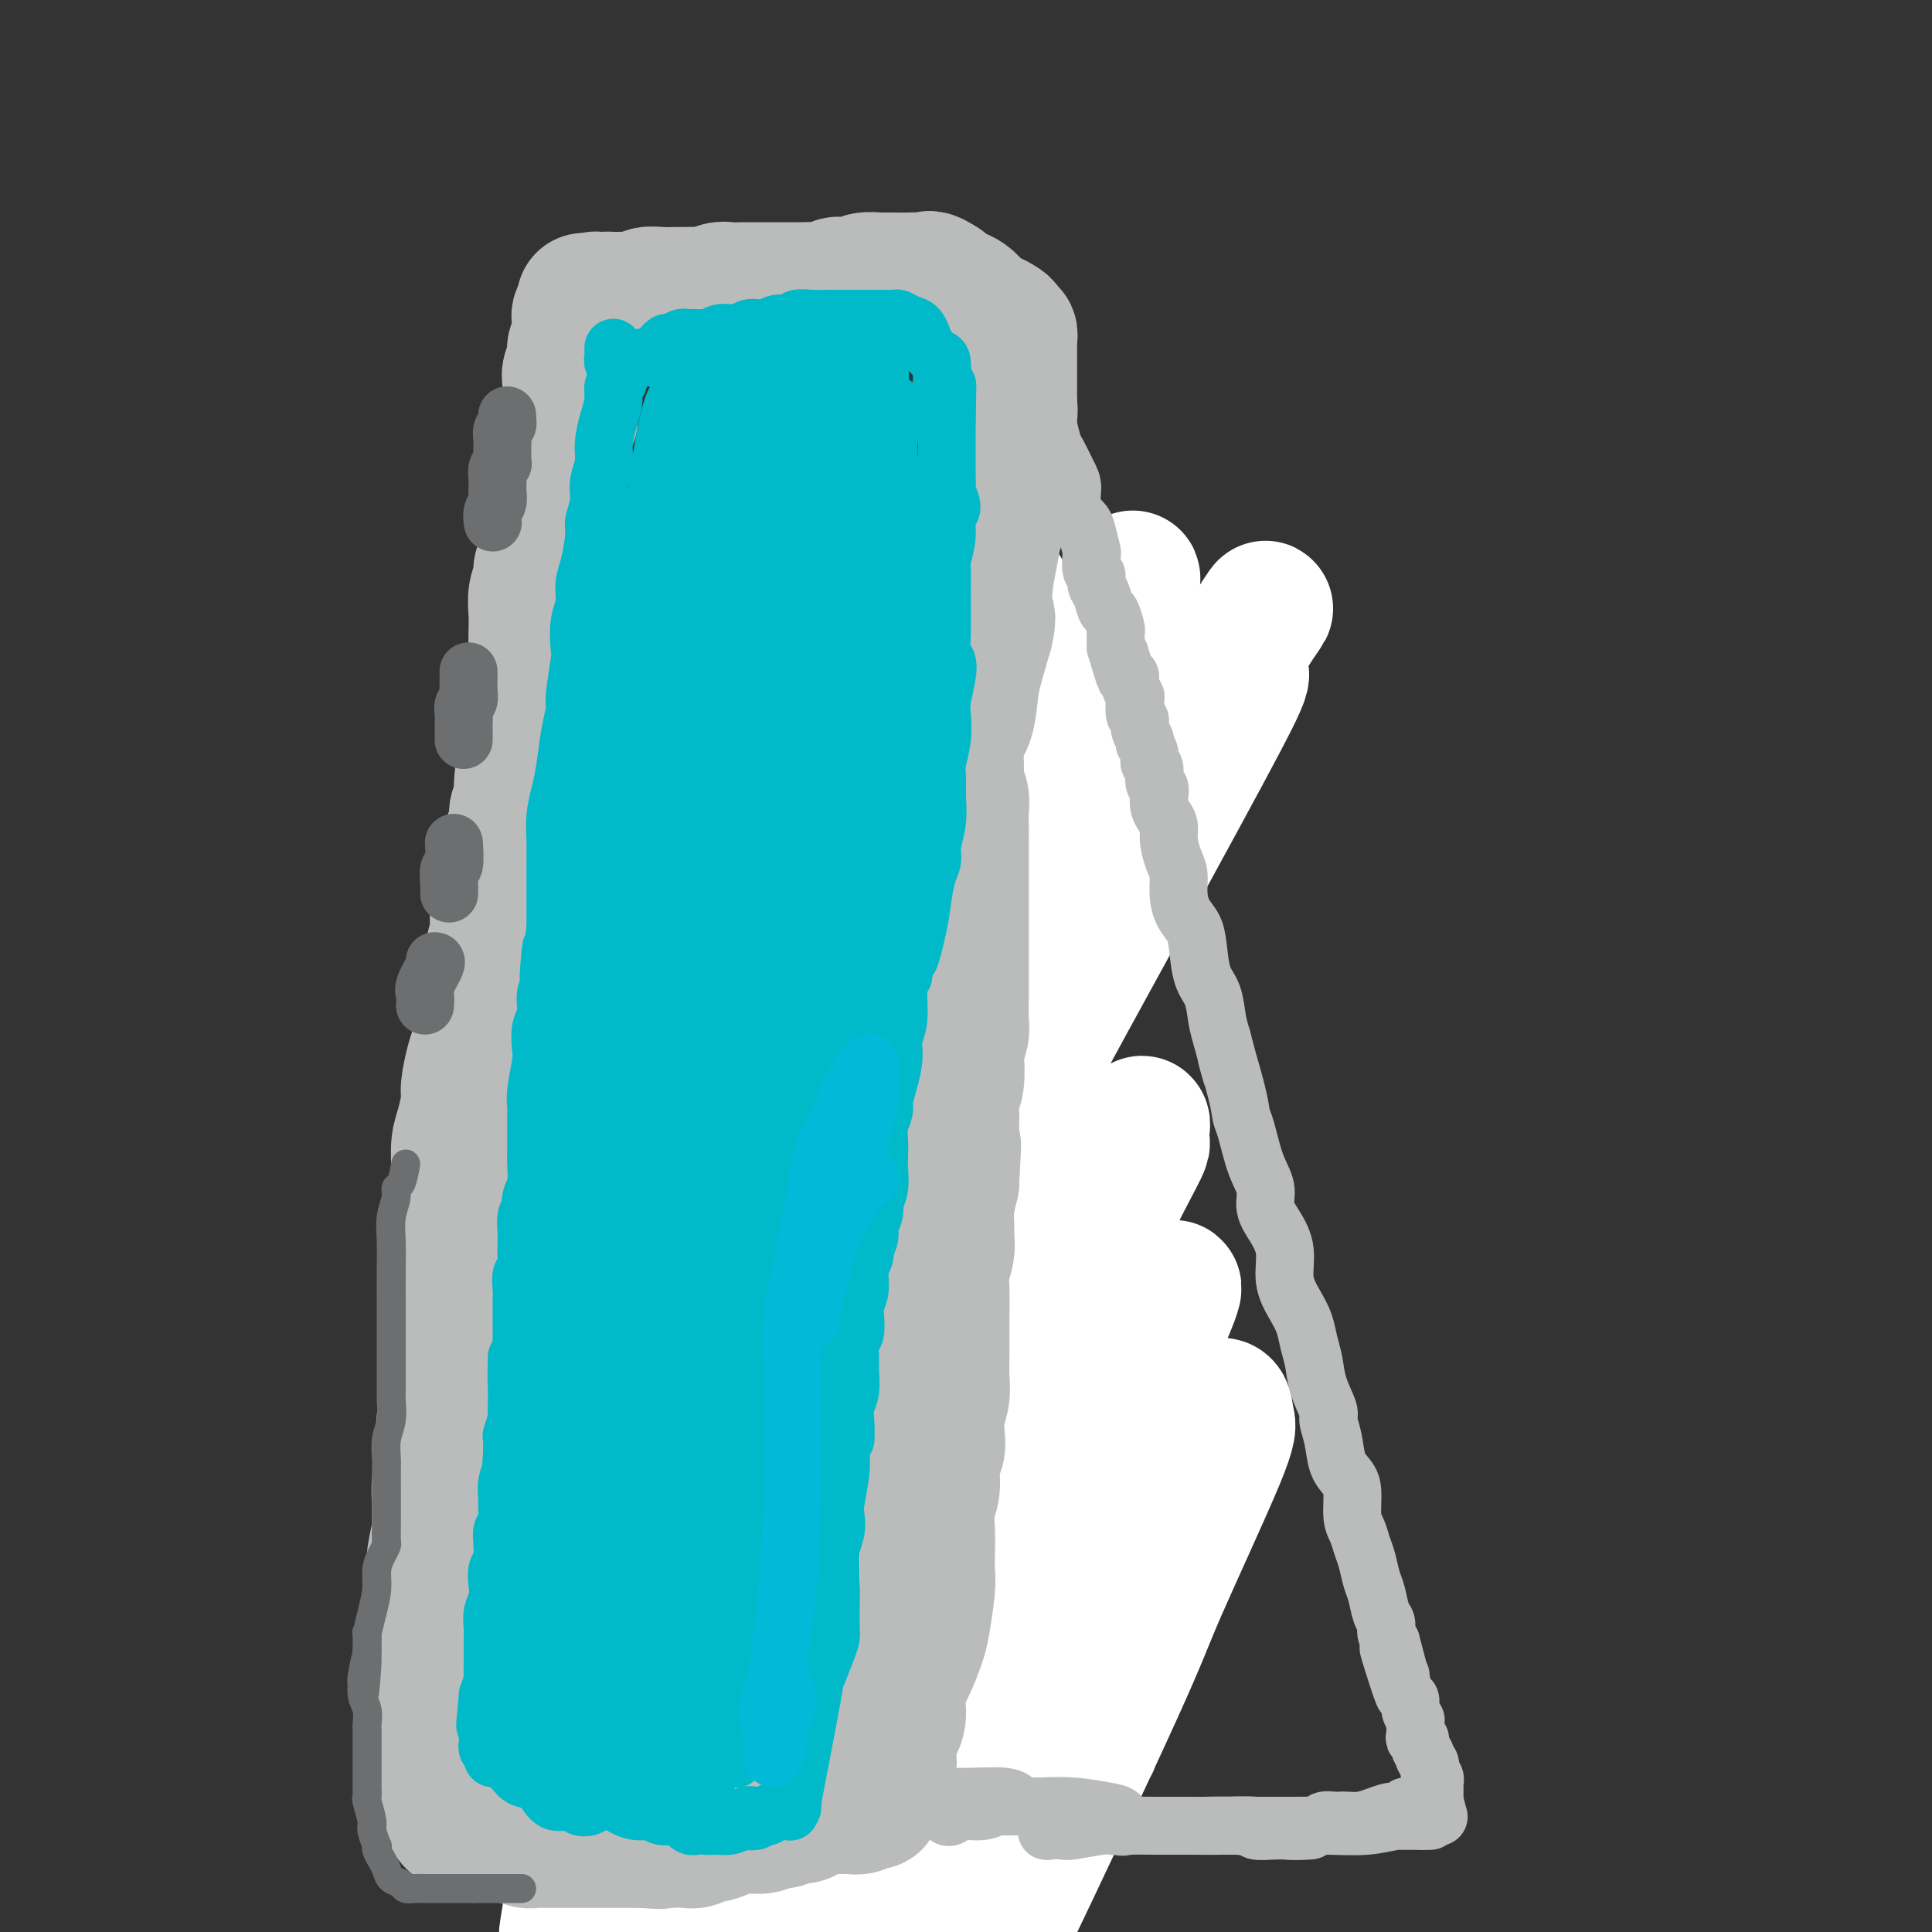
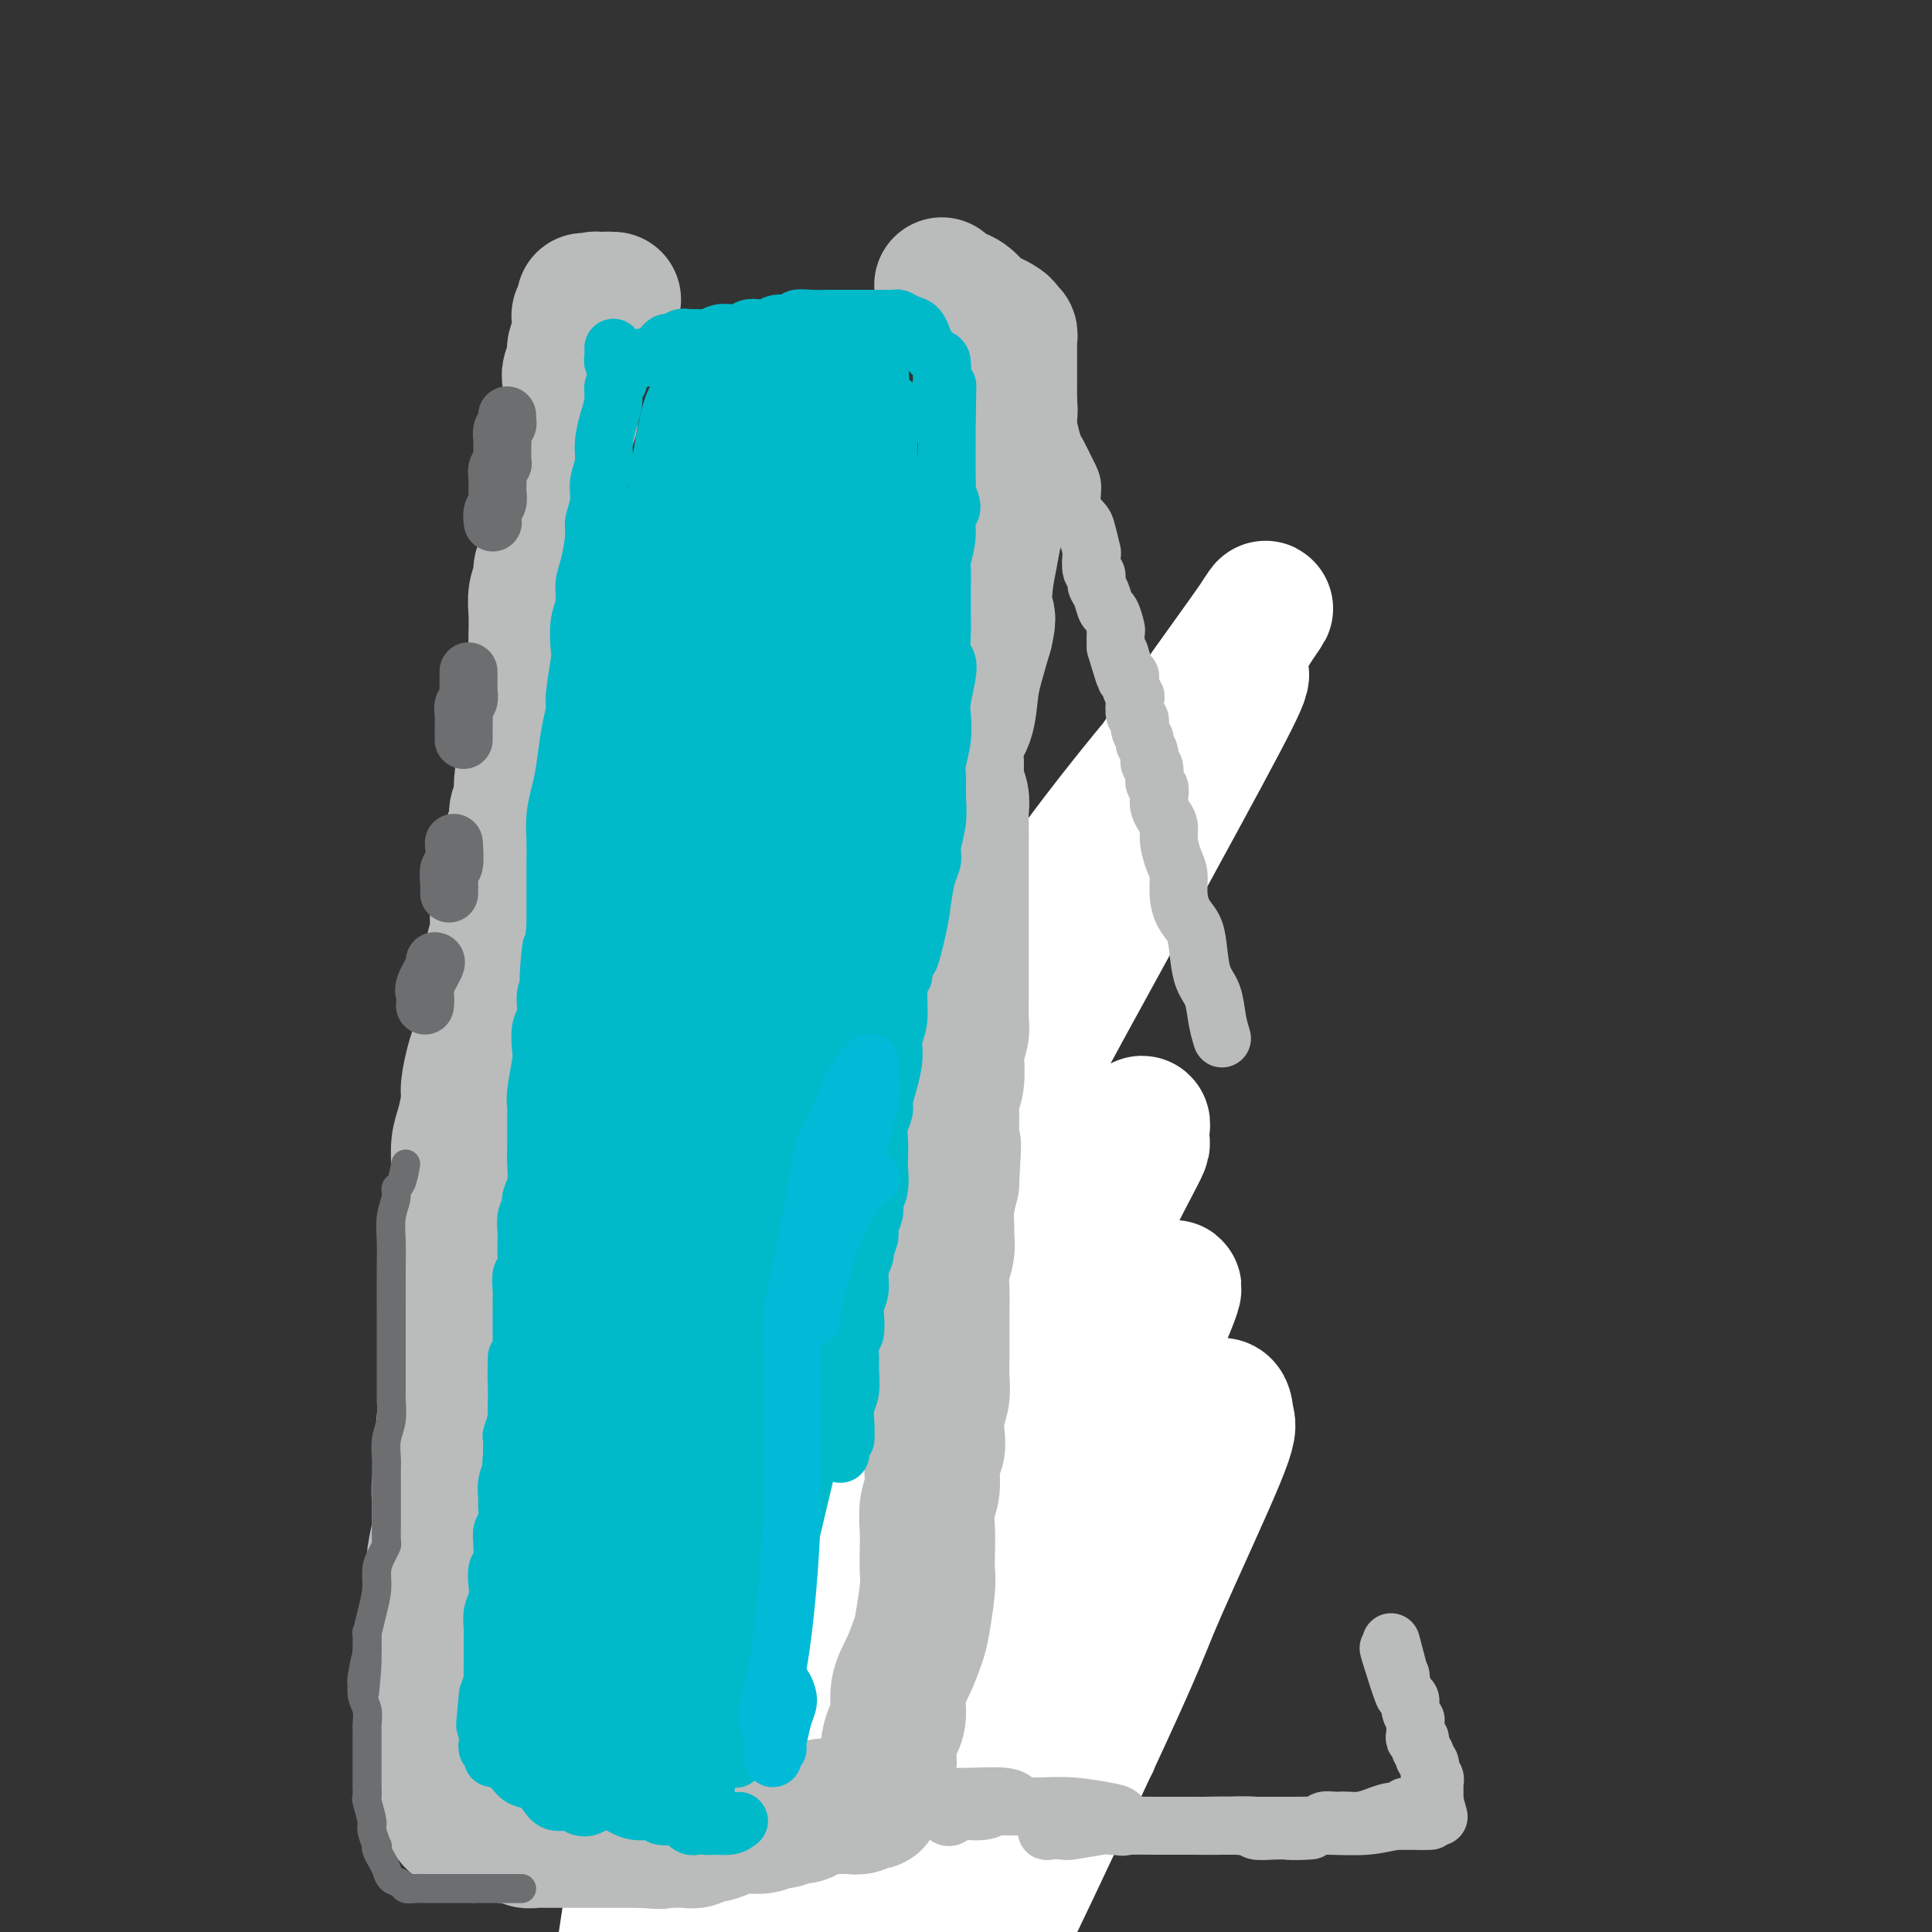
<svg xmlns="http://www.w3.org/2000/svg" viewBox="0 0 400 400" version="1.1">
  <rect x="0" y="0" width="400" height="400" fill="#333333" stroke="none" />
  <g fill="none" stroke="#BABBBB" stroke-width="6" stroke-linecap="round" stroke-linejoin="round">
    <path d="M149,296c-0.000,0.303 -0.000,0.606 0,1c0.000,0.394 0.000,0.878 0,1c-0.000,0.122 -0.000,-0.117 0,0c0.000,0.117 0.000,0.590 0,1c-0.000,0.410 -0.001,0.758 0,1c0.001,0.242 0.004,0.379 0,1c-0.004,0.621 -0.015,1.726 0,2c0.015,0.274 0.057,-0.282 0,0c-0.057,0.282 -0.211,1.403 0,2c0.211,0.597 0.789,0.671 1,1c0.211,0.329 0.057,0.914 0,1c-0.057,0.086 -0.015,-0.328 0,0c0.015,0.328 0.005,1.396 0,2c-0.005,0.604 -0.005,0.743 0,1c0.005,0.257 0.016,0.632 0,1c-0.016,0.368 -0.060,0.729 0,1c0.060,0.271 0.222,0.452 0,1c-0.222,0.548 -0.829,1.461 -1,2c-0.171,0.539 0.093,0.703 0,1c-0.093,0.297 -0.545,0.727 -1,1c-0.455,0.273 -0.914,0.388 -1,1c-0.086,0.612 0.202,1.722 0,2c-0.202,0.278 -0.895,-0.276 -1,0c-0.105,0.276 0.378,1.383 0,2c-0.378,0.617 -1.618,0.743 -2,1c-0.382,0.257 0.093,0.646 0,1c-0.093,0.354 -0.754,0.672 -1,1c-0.246,0.328 -0.076,0.665 0,1c0.076,0.335 0.059,0.667 0,1c-0.059,0.333 -0.160,0.667 0,1c0.160,0.333 0.580,0.667 1,1" />
    <path d="M144,329c-0.928,2.974 -0.248,1.910 0,2c0.248,0.090 0.064,1.333 0,2c-0.064,0.667 -0.007,0.757 0,1c0.007,0.243 -0.037,0.638 0,1c0.037,0.362 0.153,0.691 0,1c-0.153,0.309 -0.576,0.598 -1,1c-0.424,0.402 -0.849,0.919 -1,1c-0.151,0.081 -0.026,-0.273 0,0c0.026,0.273 -0.046,1.172 0,2c0.046,0.828 0.208,1.585 0,2c-0.208,0.415 -0.788,0.489 -1,1c-0.212,0.511 -0.057,1.460 0,2c0.057,0.540 0.015,0.669 0,1c-0.015,0.331 -0.004,0.862 0,1c0.004,0.138 0.001,-0.117 0,0c-0.001,0.117 -0.000,0.605 0,1c0.000,0.395 -0.000,0.698 0,1c0.000,0.302 0.002,0.605 0,1c-0.002,0.395 -0.007,0.883 0,1c0.007,0.117 0.027,-0.137 0,0c-0.027,0.137 -0.102,0.666 0,1c0.102,0.334 0.381,0.475 0,1c-0.381,0.525 -1.423,1.436 -2,2c-0.577,0.564 -0.691,0.781 -1,1c-0.309,0.219 -0.815,0.440 -1,1c-0.185,0.560 -0.050,1.458 0,2c0.050,0.542 0.014,0.726 0,1c-0.014,0.274 -0.007,0.637 0,1" />
    <path d="M137,361c-1.100,5.133 -0.351,1.966 0,1c0.351,-0.966 0.304,0.270 0,1c-0.304,0.730 -0.865,0.955 -1,1c-0.135,0.045 0.156,-0.089 0,0c-0.156,0.089 -0.759,0.401 -1,1c-0.241,0.599 -0.121,1.484 0,2c0.121,0.516 0.243,0.662 0,1c-0.243,0.338 -0.850,0.869 -1,1c-0.150,0.131 0.157,-0.137 0,0c-0.157,0.137 -0.778,0.681 -1,1c-0.222,0.319 -0.046,0.414 0,1c0.046,0.586 -0.040,1.662 0,2c0.040,0.338 0.204,-0.063 0,0c-0.204,0.063 -0.776,0.590 -1,1c-0.224,0.410 -0.099,0.702 0,1c0.099,0.298 0.171,0.602 0,1c-0.171,0.398 -0.585,0.891 -1,1c-0.415,0.109 -0.832,-0.167 -1,0c-0.168,0.167 -0.086,0.777 0,1c0.086,0.223 0.177,0.060 0,0c-0.177,-0.060 -0.622,-0.017 -1,0c-0.378,0.017 -0.689,0.009 -1,0" />
    <path d="M128,378c-0.632,0.245 -0.212,-0.142 0,0c0.212,0.142 0.215,0.812 0,1c-0.215,0.188 -0.650,-0.108 -1,0c-0.350,0.108 -0.615,0.620 -1,1c-0.385,0.380 -0.888,0.628 -1,1c-0.112,0.372 0.169,0.869 0,1c-0.169,0.131 -0.788,-0.105 -1,0c-0.212,0.105 -0.015,0.550 0,1c0.015,0.450 -0.150,0.905 0,1c0.150,0.095 0.617,-0.171 1,0c0.383,0.171 0.683,0.779 1,1c0.317,0.221 0.652,0.055 1,0c0.348,-0.055 0.708,-0.001 1,0c0.292,0.001 0.515,-0.052 1,0c0.485,0.052 1.230,0.209 2,0c0.770,-0.209 1.563,-0.784 2,-1c0.437,-0.216 0.516,-0.072 1,0c0.484,0.072 1.372,0.072 2,0c0.628,-0.072 0.994,-0.215 1,0c0.006,0.215 -0.349,0.790 0,1c0.349,0.210 1.403,0.056 2,0c0.597,-0.056 0.737,-0.015 1,0c0.263,0.015 0.651,0.004 1,0c0.349,-0.004 0.661,-0.001 1,0c0.339,0.001 0.707,0.000 1,0c0.293,-0.000 0.512,-0.000 1,0c0.488,0.000 1.244,0.000 2,0" />
    <path d="M146,385c3.457,0.226 2.099,0.793 2,1c-0.099,0.207 1.061,0.056 2,0c0.939,-0.056 1.657,-0.015 2,0c0.343,0.015 0.310,0.005 1,0c0.690,-0.005 2.104,-0.005 3,0c0.896,0.005 1.275,0.015 2,0c0.725,-0.015 1.795,-0.057 2,0c0.205,0.057 -0.455,0.211 0,0c0.455,-0.211 2.024,-0.789 3,-1c0.976,-0.211 1.360,-0.056 2,0c0.640,0.056 1.538,0.014 2,0c0.462,-0.014 0.490,0.000 1,0c0.510,-0.000 1.503,-0.014 2,0c0.497,0.014 0.500,0.056 1,0c0.500,-0.056 1.498,-0.211 2,0c0.502,0.211 0.510,0.789 1,1c0.490,0.211 1.463,0.057 2,0c0.537,-0.057 0.638,-0.015 1,0c0.362,0.015 0.985,0.005 2,0c1.015,-0.005 2.421,-0.004 3,0c0.579,0.004 0.333,0.012 1,0c0.667,-0.012 2.249,-0.044 3,0c0.751,0.044 0.670,0.166 1,0c0.330,-0.166 1.070,-0.618 2,-1c0.930,-0.382 2.048,-0.694 3,-1c0.952,-0.306 1.736,-0.607 3,-1c1.264,-0.393 3.007,-0.879 4,-1c0.993,-0.121 1.235,0.122 2,0c0.765,-0.122 2.052,-0.610 3,-1c0.948,-0.390 1.557,-0.683 2,-1c0.443,-0.317 0.722,-0.659 1,-1" />
    <path d="M207,379c3.467,-1.396 1.636,-1.385 1,-2c-0.636,-0.615 -0.076,-1.856 0,-3c0.076,-1.144 -0.331,-2.191 -1,-3c-0.669,-0.809 -1.600,-1.379 -2,-2c-0.400,-0.621 -0.269,-1.294 -1,-2c-0.731,-0.706 -2.323,-1.446 -3,-2c-0.677,-0.554 -0.438,-0.922 -1,-1c-0.562,-0.078 -1.925,0.133 -3,0c-1.075,-0.133 -1.863,-0.610 -3,-1c-1.137,-0.390 -2.623,-0.693 -4,-1c-1.377,-0.307 -2.645,-0.618 -4,-1c-1.355,-0.382 -2.798,-0.835 -4,-1c-1.202,-0.165 -2.163,-0.040 -3,0c-0.837,0.040 -1.549,-0.003 -3,0c-1.451,0.003 -3.641,0.054 -5,0c-1.359,-0.054 -1.886,-0.211 -3,0c-1.114,0.211 -2.815,0.791 -4,1c-1.185,0.209 -1.854,0.046 -3,0c-1.146,-0.046 -2.768,0.025 -4,0c-1.232,-0.025 -2.073,-0.146 -3,0c-0.927,0.146 -1.940,0.560 -3,1c-1.060,0.440 -2.166,0.905 -3,1c-0.834,0.095 -1.396,-0.182 -2,0c-0.604,0.182 -1.250,0.822 -2,1c-0.750,0.178 -1.604,-0.107 -2,0c-0.396,0.107 -0.333,0.607 -1,1c-0.667,0.393 -2.063,0.680 -3,1c-0.937,0.320 -1.416,0.673 -2,1c-0.584,0.327 -1.273,0.626 -2,1c-0.727,0.374 -1.494,0.821 -2,1c-0.506,0.179 -0.753,0.089 -1,0" />
    <path d="M131,369c-3.784,1.656 -1.746,1.796 -1,2c0.746,0.204 0.198,0.470 0,1c-0.198,0.530 -0.047,1.323 0,2c0.047,0.677 -0.010,1.239 0,2c0.010,0.761 0.087,1.720 0,2c-0.087,0.280 -0.339,-0.121 0,0c0.339,0.121 1.267,0.763 2,1c0.733,0.237 1.270,0.067 2,0c0.730,-0.067 1.653,-0.032 3,0c1.347,0.032 3.119,0.061 4,0c0.881,-0.061 0.871,-0.211 2,0c1.129,0.211 3.398,0.782 5,1c1.602,0.218 2.538,0.081 3,0c0.462,-0.081 0.450,-0.106 1,0c0.550,0.106 1.664,0.343 3,0c1.336,-0.343 2.896,-1.265 4,-2c1.104,-0.735 1.752,-1.283 3,-2c1.248,-0.717 3.098,-1.603 4,-2c0.902,-0.397 0.858,-0.305 2,-1c1.142,-0.695 3.472,-2.178 5,-3c1.528,-0.822 2.255,-0.985 3,-1c0.745,-0.015 1.509,0.116 2,0c0.491,-0.116 0.709,-0.479 0,-1c-0.709,-0.521 -2.347,-1.200 -4,-2c-1.653,-0.800 -3.322,-1.721 -6,-2c-2.678,-0.279 -6.364,0.086 -10,0c-3.636,-0.086 -7.222,-0.621 -10,0c-2.778,0.621 -4.748,2.398 -6,4c-1.252,1.602 -1.786,3.029 -2,4c-0.214,0.971 -0.107,1.485 0,2" />
    <path d="M140,374c-1.105,1.946 0.134,1.809 1,2c0.866,0.191 1.361,0.708 2,1c0.639,0.292 1.423,0.359 2,0c0.577,-0.359 0.947,-1.144 1,-2c0.053,-0.856 -0.211,-1.783 0,-3c0.211,-1.217 0.897,-2.725 1,-4c0.103,-1.275 -0.379,-2.316 -1,-3c-0.621,-0.684 -1.383,-1.009 -2,-1c-0.617,0.009 -1.090,0.353 -2,1c-0.910,0.647 -2.256,1.596 -3,3c-0.744,1.404 -0.884,3.262 -1,5c-0.116,1.738 -0.206,3.356 0,5c0.206,1.644 0.710,3.312 1,4c0.290,0.688 0.368,0.394 1,0c0.632,-0.394 1.819,-0.888 3,-2c1.181,-1.112 2.355,-2.842 3,-5c0.645,-2.158 0.761,-4.744 1,-6c0.239,-1.256 0.600,-1.183 1,-2c0.400,-0.817 0.840,-2.523 1,-3c0.160,-0.477 0.042,0.275 0,1c-0.042,0.725 -0.006,1.424 0,2c0.006,0.576 -0.018,1.030 0,2c0.018,0.970 0.077,2.454 0,5c-0.077,2.546 -0.290,6.152 0,8c0.290,1.848 1.083,1.939 2,2c0.917,0.061 1.959,0.093 3,-2c1.041,-2.093 2.080,-6.312 3,-9c0.920,-2.688 1.721,-3.844 2,-5c0.279,-1.156 0.037,-2.311 0,-3c-0.037,-0.689 0.132,-0.911 0,-1c-0.132,-0.089 -0.566,-0.044 -1,0" />
    <path d="M158,364c1.141,-2.994 0.494,-0.480 0,1c-0.494,1.480 -0.834,1.927 -1,3c-0.166,1.073 -0.157,2.771 0,4c0.157,1.229 0.462,1.988 1,3c0.538,1.012 1.311,2.276 2,3c0.689,0.724 1.296,0.907 2,1c0.704,0.093 1.506,0.096 2,-1c0.494,-1.096 0.678,-3.292 1,-5c0.322,-1.708 0.780,-2.926 1,-4c0.220,-1.074 0.202,-2.002 0,-3c-0.202,-0.998 -0.588,-2.067 -1,-2c-0.412,0.067 -0.851,1.269 -1,2c-0.149,0.731 -0.010,0.992 0,2c0.010,1.008 -0.109,2.763 0,4c0.109,1.237 0.447,1.956 1,3c0.553,1.044 1.323,2.415 2,3c0.677,0.585 1.263,0.386 2,0c0.737,-0.386 1.626,-0.958 2,-2c0.374,-1.042 0.231,-2.554 0,-4c-0.231,-1.446 -0.552,-2.825 -1,-4c-0.448,-1.175 -1.024,-2.145 -2,-3c-0.976,-0.855 -2.352,-1.594 -3,-2c-0.648,-0.406 -0.567,-0.479 -1,0c-0.433,0.479 -1.381,1.508 -2,3c-0.619,1.492 -0.909,3.445 -1,5c-0.091,1.555 0.017,2.712 0,4c-0.017,1.288 -0.159,2.706 0,4c0.159,1.294 0.620,2.464 1,3c0.380,0.536 0.680,0.439 1,0c0.320,-0.439 0.660,-1.219 1,-2" />
    <path d="M164,380c0.716,-1.273 1.506,-3.455 2,-5c0.494,-1.545 0.692,-2.452 1,-4c0.308,-1.548 0.726,-3.736 1,-5c0.274,-1.264 0.402,-1.603 0,-2c-0.402,-0.397 -1.336,-0.853 -2,-1c-0.664,-0.147 -1.059,0.016 -2,1c-0.941,0.984 -2.426,2.789 -3,4c-0.574,1.211 -0.235,1.828 0,4c0.235,2.172 0.366,5.897 1,8c0.634,2.103 1.771,2.583 3,3c1.229,0.417 2.550,0.772 4,0c1.450,-0.772 3.030,-2.669 4,-4c0.970,-1.331 1.329,-2.095 2,-4c0.671,-1.905 1.655,-4.952 2,-7c0.345,-2.048 0.051,-3.097 0,-4c-0.051,-0.903 0.141,-1.662 0,-2c-0.141,-0.338 -0.615,-0.257 -1,0c-0.385,0.257 -0.682,0.689 -1,1c-0.318,0.311 -0.659,0.502 -1,2c-0.341,1.498 -0.684,4.303 -1,6c-0.316,1.697 -0.607,2.287 0,4c0.607,1.713 2.110,4.550 3,6c0.890,1.450 1.168,1.513 2,1c0.832,-0.513 2.220,-1.602 3,-3c0.780,-1.398 0.952,-3.105 1,-5c0.048,-1.895 -0.029,-3.979 0,-5c0.029,-1.021 0.165,-0.981 0,-2c-0.165,-1.019 -0.632,-3.098 -1,-4c-0.368,-0.902 -0.638,-0.627 -1,0c-0.362,0.627 -0.818,1.608 -1,3c-0.182,1.392 -0.091,3.196 0,5" />
    <path d="M179,371c-0.411,2.367 -0.440,4.284 0,6c0.440,1.716 1.347,3.233 2,4c0.653,0.767 1.050,0.786 2,1c0.950,0.214 2.451,0.622 3,0c0.549,-0.622 0.146,-2.274 0,-4c-0.146,-1.726 -0.036,-3.527 0,-5c0.036,-1.473 -0.003,-2.618 0,-4c0.003,-1.382 0.046,-3.000 0,-4c-0.046,-1.000 -0.182,-1.381 0,-1c0.182,0.381 0.683,1.525 1,3c0.317,1.475 0.452,3.281 1,5c0.548,1.719 1.510,3.353 2,5c0.490,1.647 0.509,3.309 1,4c0.491,0.691 1.453,0.412 2,0c0.547,-0.412 0.680,-0.958 1,-2c0.320,-1.042 0.828,-2.581 1,-4c0.172,-1.419 0.008,-2.717 0,-4c-0.008,-1.283 0.139,-2.551 0,-4c-0.139,-1.449 -0.566,-3.080 -1,-4c-0.434,-0.920 -0.877,-1.131 -1,-1c-0.123,0.131 0.073,0.604 0,1c-0.073,0.396 -0.415,0.716 0,2c0.415,1.284 1.587,3.533 2,5c0.413,1.467 0.066,2.150 0,3c-0.066,0.850 0.150,1.865 1,3c0.850,1.135 2.333,2.390 3,3c0.667,0.610 0.519,0.576 1,0c0.481,-0.576 1.591,-1.694 2,-3c0.409,-1.306 0.117,-2.802 0,-4c-0.117,-1.198 -0.058,-2.099 0,-3" />
    <path d="M202,369c0.300,-1.775 -0.449,-1.211 -1,-2c-0.551,-0.789 -0.905,-2.929 -1,-3c-0.095,-0.071 0.069,1.928 0,3c-0.069,1.072 -0.372,1.217 0,2c0.372,0.783 1.420,2.203 2,3c0.580,0.797 0.691,0.971 1,1c0.309,0.029 0.816,-0.086 1,0c0.184,0.086 0.046,0.375 0,0c-0.046,-0.375 -0.001,-1.413 0,-2c0.001,-0.587 -0.041,-0.723 0,-1c0.041,-0.277 0.166,-0.694 0,-1c-0.166,-0.306 -0.621,-0.501 -1,-1c-0.379,-0.499 -0.681,-1.301 -1,-2c-0.319,-0.699 -0.653,-1.293 -1,-2c-0.347,-0.707 -0.706,-1.525 -1,-2c-0.294,-0.475 -0.525,-0.607 -1,-2c-0.475,-1.393 -1.196,-4.046 -2,-6c-0.804,-1.954 -1.691,-3.207 -2,-4c-0.309,-0.793 -0.041,-1.125 0,-1c0.041,0.125 -0.144,0.706 0,2c0.144,1.294 0.617,3.300 1,5c0.383,1.700 0.675,3.093 1,4c0.325,0.907 0.684,1.329 1,2c0.316,0.671 0.591,1.590 1,2c0.409,0.410 0.952,0.312 1,0c0.048,-0.312 -0.400,-0.836 -1,-2c-0.600,-1.164 -1.354,-2.967 -2,-5c-0.646,-2.033 -1.185,-4.295 -2,-6c-0.815,-1.705 -1.908,-2.852 -3,-4" />
    <path d="M192,347c-2.081,-4.220 -1.283,-3.270 -1,-3c0.283,0.270 0.050,-0.140 0,0c-0.050,0.140 0.081,0.829 0,2c-0.081,1.171 -0.376,2.822 0,4c0.376,1.178 1.422,1.881 2,3c0.578,1.119 0.690,2.653 1,4c0.310,1.347 0.820,2.508 1,3c0.180,0.492 0.031,0.316 0,-1c-0.031,-1.316 0.056,-3.771 0,-6c-0.056,-2.229 -0.254,-4.231 -1,-6c-0.746,-1.769 -2.038,-3.304 -3,-5c-0.962,-1.696 -1.593,-3.554 -2,-5c-0.407,-1.446 -0.589,-2.481 -1,-3c-0.411,-0.519 -1.050,-0.521 -1,0c0.050,0.521 0.788,1.565 1,3c0.212,1.435 -0.101,3.260 0,5c0.101,1.740 0.615,3.395 1,5c0.385,1.605 0.642,3.160 1,4c0.358,0.840 0.818,0.966 1,1c0.182,0.034 0.084,-0.023 0,-1c-0.084,-0.977 -0.156,-2.875 0,-4c0.156,-1.125 0.539,-1.478 0,-3c-0.539,-1.522 -2.001,-4.212 -3,-7c-0.999,-2.788 -1.537,-5.673 -2,-8c-0.463,-2.327 -0.852,-4.097 -1,-5c-0.148,-0.903 -0.053,-0.938 0,1c0.053,1.938 0.066,5.849 0,8c-0.066,2.151 -0.210,2.541 0,4c0.210,1.459 0.774,3.988 1,5c0.226,1.012 0.113,0.506 0,0" />
    <path d="M186,342c0.363,2.257 0.769,-1.101 1,-3c0.231,-1.899 0.286,-2.339 0,-4c-0.286,-1.661 -0.914,-4.543 -1,-7c-0.086,-2.457 0.369,-4.491 0,-8c-0.369,-3.509 -1.562,-8.495 -2,-11c-0.438,-2.505 -0.121,-2.531 0,-3c0.121,-0.469 0.046,-1.382 0,-1c-0.046,0.382 -0.063,2.057 0,4c0.063,1.943 0.206,4.153 0,7c-0.206,2.847 -0.763,6.329 -1,9c-0.237,2.671 -0.155,4.530 0,6c0.155,1.470 0.383,2.551 1,2c0.617,-0.551 1.622,-2.733 2,-4c0.378,-1.267 0.131,-1.617 0,-4c-0.131,-2.383 -0.144,-6.797 0,-9c0.144,-2.203 0.445,-2.193 0,-5c-0.445,-2.807 -1.635,-8.430 -2,-11c-0.365,-2.570 0.095,-2.087 0,-2c-0.095,0.087 -0.744,-0.223 -1,0c-0.256,0.223 -0.118,0.979 0,2c0.118,1.021 0.216,2.308 0,4c-0.216,1.692 -0.748,3.789 -1,6c-0.252,2.211 -0.226,4.536 0,6c0.226,1.464 0.650,2.066 1,2c0.350,-0.066 0.626,-0.802 1,-2c0.374,-1.198 0.846,-2.860 1,-5c0.154,-2.140 -0.010,-4.759 0,-7c0.010,-2.241 0.195,-4.103 0,-6c-0.195,-1.897 -0.770,-3.828 -1,-5c-0.230,-1.172 -0.115,-1.586 0,-2" />
    <path d="M184,291c-0.155,-2.681 -0.042,0.616 0,3c0.042,2.384 0.011,3.856 0,6c-0.011,2.144 -0.004,4.959 0,7c0.004,2.041 0.005,3.309 0,4c-0.005,0.691 -0.015,0.806 0,1c0.015,0.194 0.056,0.468 0,-1c-0.056,-1.468 -0.210,-4.679 0,-7c0.210,-2.321 0.785,-3.754 1,-5c0.215,-1.246 0.072,-2.306 0,-3c-0.072,-0.694 -0.072,-1.023 0,-1c0.072,0.023 0.215,0.398 0,1c-0.215,0.602 -0.789,1.431 -1,2c-0.211,0.569 -0.060,0.877 0,1c0.060,0.123 0.030,0.062 0,0" />
    <path d="M142,203c-0.734,-0.030 -1.469,-0.060 -2,0c-0.531,0.060 -0.859,0.208 -1,0c-0.141,-0.208 -0.093,-0.774 0,-1c0.093,-0.226 0.233,-0.113 0,0c-0.233,0.113 -0.840,0.226 -1,0c-0.160,-0.226 0.127,-0.790 0,-1c-0.127,-0.210 -0.668,-0.068 -1,0c-0.332,0.068 -0.455,0.060 -1,0c-0.545,-0.060 -1.513,-0.171 -2,0c-0.487,0.171 -0.494,0.624 -1,1c-0.506,0.376 -1.512,0.675 -2,1c-0.488,0.325 -0.460,0.675 -1,1c-0.540,0.325 -1.650,0.623 -2,1c-0.350,0.377 0.060,0.832 0,1c-0.060,0.168 -0.591,0.048 -1,0c-0.409,-0.048 -0.697,-0.023 -1,0c-0.303,0.023 -0.620,0.043 -1,0c-0.380,-0.043 -0.824,-0.148 -1,0c-0.176,0.148 -0.085,0.548 0,1c0.085,0.452 0.163,0.954 0,1c-0.163,0.046 -0.566,-0.366 -1,0c-0.434,0.366 -0.900,1.511 -1,2c-0.100,0.489 0.165,0.324 0,1c-0.165,0.676 -0.762,2.193 -1,3c-0.238,0.807 -0.119,0.903 0,1" />
    <path d="M121,215c-0.614,1.576 -0.150,1.014 0,1c0.150,-0.014 -0.013,0.518 0,1c0.013,0.482 0.201,0.913 0,1c-0.201,0.087 -0.790,-0.170 -1,0c-0.210,0.170 -0.042,0.766 0,1c0.042,0.234 -0.044,0.104 0,0c0.044,-0.104 0.218,-0.183 0,0c-0.218,0.183 -0.829,0.628 -1,1c-0.171,0.372 0.099,0.672 0,1c-0.099,0.328 -0.565,0.683 -1,1c-0.435,0.317 -0.838,0.596 -1,1c-0.162,0.404 -0.082,0.935 0,1c0.082,0.065 0.166,-0.334 0,0c-0.166,0.334 -0.580,1.401 -1,2c-0.420,0.599 -0.844,0.728 -1,1c-0.156,0.272 -0.042,0.685 0,1c0.042,0.315 0.012,0.531 0,1c-0.012,0.469 -0.007,1.190 0,2c0.007,0.810 0.016,1.710 0,2c-0.016,0.290 -0.057,-0.029 0,0c0.057,0.029 0.211,0.407 0,1c-0.211,0.593 -0.789,1.402 -1,2c-0.211,0.598 -0.056,0.986 0,1c0.056,0.014 0.011,-0.347 0,0c-0.011,0.347 0.011,1.402 0,2c-0.011,0.598 -0.054,0.737 0,1c0.054,0.263 0.207,0.648 0,1c-0.207,0.352 -0.773,0.672 -1,1c-0.227,0.328 -0.113,0.664 0,1" />
    <path d="M113,243c-1.242,4.430 -0.348,1.505 0,1c0.348,-0.505 0.150,1.409 0,2c-0.150,0.591 -0.250,-0.141 0,0c0.250,0.141 0.852,1.154 1,2c0.148,0.846 -0.156,1.523 0,2c0.156,0.477 0.774,0.754 1,1c0.226,0.246 0.061,0.461 0,1c-0.061,0.539 -0.017,1.401 0,2c0.017,0.599 0.008,0.934 0,1c-0.008,0.066 -0.016,-0.137 0,0c0.016,0.137 0.056,0.614 0,1c-0.056,0.386 -0.207,0.681 0,1c0.207,0.319 0.773,0.662 1,1c0.227,0.338 0.116,0.672 0,1c-0.116,0.328 -0.237,0.652 0,1c0.237,0.348 0.833,0.722 1,1c0.167,0.278 -0.095,0.461 0,1c0.095,0.539 0.547,1.435 1,2c0.453,0.565 0.906,0.799 1,1c0.094,0.201 -0.172,0.368 0,1c0.172,0.632 0.782,1.727 1,2c0.218,0.273 0.043,-0.278 0,0c-0.043,0.278 0.045,1.384 0,2c-0.045,0.616 -0.223,0.742 0,1c0.223,0.258 0.848,0.647 1,1c0.152,0.353 -0.169,0.669 0,1c0.169,0.331 0.829,0.676 1,1c0.171,0.324 -0.146,0.626 0,1c0.146,0.374 0.756,0.821 1,1c0.244,0.179 0.122,0.089 0,0" />
    <path d="M123,276c1.770,5.300 1.195,2.049 1,1c-0.195,-1.049 -0.011,0.104 0,1c0.011,0.896 -0.152,1.536 0,2c0.152,0.464 0.618,0.753 1,1c0.382,0.247 0.679,0.451 1,1c0.321,0.549 0.667,1.442 1,2c0.333,0.558 0.654,0.781 1,1c0.346,0.219 0.718,0.435 1,1c0.282,0.565 0.475,1.479 1,2c0.525,0.521 1.383,0.650 2,1c0.617,0.350 0.992,0.921 1,1c0.008,0.079 -0.350,-0.332 0,0c0.350,0.332 1.407,1.409 2,2c0.593,0.591 0.722,0.697 1,1c0.278,0.303 0.704,0.802 1,1c0.296,0.198 0.460,0.096 1,0c0.540,-0.096 1.454,-0.184 2,0c0.546,0.184 0.724,0.642 1,1c0.276,0.358 0.651,0.618 1,1c0.349,0.382 0.671,0.887 1,1c0.329,0.113 0.666,-0.166 1,0c0.334,0.166 0.666,0.777 1,1c0.334,0.223 0.672,0.059 1,0c0.328,-0.059 0.647,-0.012 1,0c0.353,0.012 0.738,-0.011 1,0c0.262,0.011 0.399,0.055 1,0c0.601,-0.055 1.666,-0.211 2,0c0.334,0.211 -0.064,0.788 0,1c0.064,0.212 0.590,0.061 1,0c0.410,-0.061 0.705,-0.030 1,0" />
    <path d="M153,299c2.653,1.016 1.287,1.057 1,1c-0.287,-0.057 0.505,-0.211 1,0c0.495,0.211 0.692,0.789 1,1c0.308,0.211 0.726,0.057 1,0c0.274,-0.057 0.402,-0.015 1,0c0.598,0.015 1.666,0.004 2,0c0.334,-0.004 -0.064,-0.001 0,0c0.064,0.001 0.591,0.000 1,0c0.409,-0.000 0.701,-0.000 1,0c0.299,0.000 0.603,0.000 1,0c0.397,-0.000 0.885,-0.000 1,0c0.115,0.000 -0.142,0.000 0,0c0.142,-0.000 0.685,-0.000 1,0c0.315,0.000 0.402,0.000 1,0c0.598,-0.000 1.707,-0.000 2,0c0.293,0.000 -0.231,0.000 0,0c0.231,-0.000 1.216,-0.000 2,0c0.784,0.000 1.366,0.001 2,0c0.634,-0.001 1.321,-0.003 2,0c0.679,0.003 1.349,0.012 2,0c0.651,-0.012 1.284,-0.046 2,0c0.716,0.046 1.515,0.171 2,0c0.485,-0.171 0.654,-0.637 1,-1c0.346,-0.363 0.867,-0.622 1,-1c0.133,-0.378 -0.122,-0.875 0,-1c0.122,-0.125 0.620,0.121 1,0c0.380,-0.121 0.641,-0.610 1,-1c0.359,-0.390 0.817,-0.683 1,-1c0.183,-0.317 0.092,-0.659 0,-1" />
    <path d="M185,295c1.306,-0.868 1.071,-0.039 1,0c-0.071,0.039 0.023,-0.710 0,-1c-0.023,-0.290 -0.161,-0.119 0,0c0.161,0.119 0.621,0.186 1,0c0.379,-0.186 0.675,-0.623 1,-1c0.325,-0.377 0.678,-0.692 1,-1c0.322,-0.308 0.612,-0.607 1,-1c0.388,-0.393 0.874,-0.879 1,-1c0.126,-0.121 -0.107,0.122 0,0c0.107,-0.122 0.554,-0.610 1,-1c0.446,-0.390 0.890,-0.682 1,-1c0.110,-0.318 -0.115,-0.663 0,-1c0.115,-0.337 0.571,-0.667 1,-1c0.429,-0.333 0.833,-0.668 1,-1c0.167,-0.332 0.097,-0.662 0,-1c-0.097,-0.338 -0.222,-0.685 0,-1c0.222,-0.315 0.792,-0.599 1,-1c0.208,-0.401 0.055,-0.918 0,-1c-0.055,-0.082 -0.012,0.273 0,0c0.012,-0.273 -0.007,-1.172 0,-2c0.007,-0.828 0.040,-1.585 0,-2c-0.040,-0.415 -0.151,-0.488 0,-1c0.151,-0.512 0.566,-1.465 1,-2c0.434,-0.535 0.887,-0.654 1,-1c0.113,-0.346 -0.114,-0.919 0,-1c0.114,-0.081 0.569,0.330 1,0c0.431,-0.330 0.836,-1.401 1,-2c0.164,-0.599 0.085,-0.728 0,-1c-0.085,-0.272 -0.177,-0.689 0,-1c0.177,-0.311 0.622,-0.518 1,-1c0.378,-0.482 0.689,-1.241 1,-2" />
    <path d="M202,265c1.480,-3.363 1.181,-1.271 1,-1c-0.181,0.271 -0.245,-1.279 0,-2c0.245,-0.721 0.798,-0.613 1,-1c0.202,-0.387 0.054,-1.270 0,-2c-0.054,-0.730 -0.015,-1.308 0,-2c0.015,-0.692 0.004,-1.500 0,-2c-0.004,-0.500 -0.001,-0.692 0,-1c0.001,-0.308 0.000,-0.730 0,-1c-0.000,-0.270 -0.000,-0.386 0,-1c0.000,-0.614 0.000,-1.724 0,-2c-0.000,-0.276 -0.000,0.282 0,0c0.000,-0.282 -0.000,-1.403 0,-2c0.000,-0.597 0.000,-0.669 0,-1c-0.000,-0.331 -0.000,-0.920 0,-1c0.000,-0.080 0.000,0.348 0,0c-0.000,-0.348 -0.000,-1.473 0,-2c0.000,-0.527 0.001,-0.456 0,-1c-0.001,-0.544 -0.004,-1.703 0,-2c0.004,-0.297 0.015,0.268 0,0c-0.015,-0.268 -0.056,-1.368 0,-2c0.056,-0.632 0.207,-0.795 0,-1c-0.207,-0.205 -0.774,-0.451 -1,-1c-0.226,-0.549 -0.112,-1.400 0,-2c0.112,-0.600 0.224,-0.948 0,-1c-0.224,-0.052 -0.782,0.192 -1,0c-0.218,-0.192 -0.097,-0.821 0,-1c0.097,-0.179 0.171,0.092 0,0c-0.171,-0.092 -0.585,-0.546 -1,-1" />
    <path d="M201,232c-0.691,-1.264 -0.917,-1.423 -1,-2c-0.083,-0.577 -0.022,-1.573 0,-2c0.022,-0.427 0.005,-0.286 0,-1c-0.005,-0.714 0.002,-2.282 0,-3c-0.002,-0.718 -0.015,-0.586 0,-1c0.015,-0.414 0.056,-1.372 0,-2c-0.056,-0.628 -0.210,-0.924 0,-2c0.210,-1.076 0.784,-2.930 1,-4c0.216,-1.070 0.073,-1.354 0,-2c-0.073,-0.646 -0.076,-1.652 0,-2c0.076,-0.348 0.230,-0.039 0,0c-0.230,0.039 -0.844,-0.194 -1,-1c-0.156,-0.806 0.147,-2.185 0,-3c-0.147,-0.815 -0.742,-1.068 -1,-2c-0.258,-0.932 -0.177,-2.545 0,-3c0.177,-0.455 0.450,0.248 0,0c-0.450,-0.248 -1.622,-1.446 -2,-2c-0.378,-0.554 0.039,-0.463 0,-1c-0.039,-0.537 -0.535,-1.702 -1,-2c-0.465,-0.298 -0.898,0.272 -1,0c-0.102,-0.272 0.126,-1.386 0,-2c-0.126,-0.614 -0.606,-0.728 -1,-1c-0.394,-0.272 -0.701,-0.702 -1,-1c-0.299,-0.298 -0.590,-0.465 -1,-1c-0.410,-0.535 -0.940,-1.439 -1,-2c-0.060,-0.561 0.349,-0.780 0,-1c-0.349,-0.220 -1.455,-0.440 -2,-1c-0.545,-0.560 -0.527,-1.459 -1,-2c-0.473,-0.541 -1.435,-0.722 -2,-1c-0.565,-0.278 -0.733,-0.651 -1,-1c-0.267,-0.349 -0.634,-0.675 -1,-1" />
-     <path d="M184,183c-2.742,-2.874 -2.096,-0.559 -2,0c0.096,0.559 -0.359,-0.639 -1,-1c-0.641,-0.361 -1.467,0.113 -2,0c-0.533,-0.113 -0.773,-0.815 -1,-1c-0.227,-0.185 -0.442,0.148 -1,0c-0.558,-0.148 -1.458,-0.776 -2,-1c-0.542,-0.224 -0.726,-0.045 -1,0c-0.274,0.045 -0.638,-0.044 -1,0c-0.362,0.044 -0.722,0.222 -1,0c-0.278,-0.222 -0.474,-0.844 -1,-1c-0.526,-0.156 -1.384,0.154 -2,0c-0.616,-0.154 -0.991,-0.773 -1,-1c-0.009,-0.227 0.348,-0.061 0,0c-0.348,0.061 -1.403,0.016 -2,0c-0.597,-0.016 -0.737,-0.004 -1,0c-0.263,0.004 -0.648,0.001 -1,0c-0.352,-0.001 -0.671,-0.000 -1,0c-0.329,0.000 -0.667,-0.001 -1,0c-0.333,0.001 -0.662,0.004 -1,0c-0.338,-0.004 -0.686,-0.016 -1,0c-0.314,0.016 -0.596,0.061 -1,0c-0.404,-0.061 -0.931,-0.227 -1,0c-0.069,0.227 0.319,0.846 0,1c-0.319,0.154 -1.346,-0.156 -2,0c-0.654,0.156 -0.935,0.777 -1,1c-0.065,0.223 0.088,0.046 0,0c-0.088,-0.046 -0.415,0.039 -1,0c-0.585,-0.039 -1.427,-0.203 -2,0c-0.573,0.203 -0.878,0.772 -1,1c-0.122,0.228 -0.061,0.114 0,0" />
+     <path d="M184,183c-2.742,-2.874 -2.096,-0.559 -2,0c0.096,0.559 -0.359,-0.639 -1,-1c-0.641,-0.361 -1.467,0.113 -2,0c-0.533,-0.113 -0.773,-0.815 -1,-1c-0.227,-0.185 -0.442,0.148 -1,0c-0.558,-0.148 -1.458,-0.776 -2,-1c-0.542,-0.224 -0.726,-0.045 -1,0c-0.274,0.045 -0.638,-0.044 -1,0c-0.362,0.044 -0.722,0.222 -1,0c-0.278,-0.222 -0.474,-0.844 -1,-1c-0.526,-0.156 -1.384,0.154 -2,0c-0.616,-0.154 -0.991,-0.773 -1,-1c-0.009,-0.227 0.348,-0.061 0,0c-0.348,0.061 -1.403,0.016 -2,0c-0.597,-0.016 -0.737,-0.004 -1,0c-0.263,0.004 -0.648,0.001 -1,0c-0.352,-0.001 -0.671,-0.000 -1,0c-0.329,0.000 -0.667,-0.001 -1,0c-0.333,0.001 -0.662,0.004 -1,0c-0.338,-0.004 -0.686,-0.016 -1,0c-0.314,0.016 -0.596,0.061 -1,0c-0.404,-0.061 -0.931,-0.227 -1,0c-0.069,0.227 0.319,0.846 0,1c-0.319,0.154 -1.346,-0.156 -2,0c-0.654,0.156 -0.935,0.777 -1,1c-0.065,0.223 0.088,0.046 0,0c-0.088,-0.046 -0.415,0.039 -1,0c-0.585,-0.039 -1.427,-0.203 -2,0c-0.573,0.203 -0.878,0.772 -1,1" />
    <path d="M151,181c-2.494,0.400 -1.228,-0.099 -1,0c0.228,0.099 -0.583,0.797 -1,1c-0.417,0.203 -0.440,-0.089 -1,0c-0.560,0.089 -1.655,0.559 -2,1c-0.345,0.441 0.061,0.854 0,1c-0.061,0.146 -0.590,0.024 -1,0c-0.410,-0.024 -0.701,0.050 -1,0c-0.299,-0.050 -0.605,-0.224 -1,0c-0.395,0.224 -0.879,0.845 -1,1c-0.121,0.155 0.123,-0.154 0,0c-0.123,0.154 -0.611,0.773 -1,1c-0.389,0.227 -0.678,0.061 -1,0c-0.322,-0.061 -0.678,-0.016 -1,0c-0.322,0.016 -0.611,0.003 -1,0c-0.389,-0.003 -0.878,0.003 -1,0c-0.122,-0.003 0.122,-0.016 0,0c-0.122,0.016 -0.610,0.060 -1,0c-0.390,-0.060 -0.682,-0.222 -1,0c-0.318,0.222 -0.663,0.830 -1,1c-0.337,0.170 -0.668,-0.099 -1,0c-0.332,0.099 -0.667,0.565 -1,1c-0.333,0.435 -0.664,0.838 -1,1c-0.336,0.162 -0.678,0.081 -1,0c-0.322,-0.081 -0.625,-0.162 -1,0c-0.375,0.162 -0.821,0.568 -1,1c-0.179,0.432 -0.089,0.889 0,1c0.089,0.111 0.178,-0.124 0,0c-0.178,0.124 -0.622,0.607 -1,1c-0.378,0.393 -0.689,0.697 -1,1" />
    <path d="M126,193c-3.808,1.809 -0.828,0.331 0,0c0.828,-0.331 -0.496,0.486 -1,1c-0.504,0.514 -0.188,0.725 0,1c0.188,0.275 0.248,0.612 0,1c-0.248,0.388 -0.802,0.825 -1,1c-0.198,0.175 -0.038,0.088 0,0c0.038,-0.088 -0.046,-0.179 0,0c0.046,0.179 0.222,0.626 0,1c-0.222,0.374 -0.843,0.674 -1,1c-0.157,0.326 0.151,0.679 0,1c-0.151,0.321 -0.762,0.611 -1,1c-0.238,0.389 -0.102,0.878 0,1c0.102,0.122 0.171,-0.121 0,0c-0.171,0.121 -0.582,0.607 -1,1c-0.418,0.393 -0.844,0.693 -1,1c-0.156,0.307 -0.041,0.622 0,1c0.041,0.378 0.007,0.818 0,1c-0.007,0.182 0.012,0.104 0,0c-0.012,-0.104 -0.055,-0.234 0,0c0.055,0.234 0.207,0.832 0,1c-0.207,0.168 -0.773,-0.096 -1,0c-0.227,0.096 -0.113,0.551 0,1c0.113,0.449 0.226,0.894 0,1c-0.226,0.106 -0.792,-0.125 -1,0c-0.208,0.125 -0.060,0.607 0,1c0.060,0.393 0.030,0.696 0,1" />
    <path d="M118,211c-1.464,2.737 -1.124,0.580 -1,0c0.124,-0.580 0.033,0.418 0,1c-0.033,0.582 -0.009,0.747 0,1c0.009,0.253 0.002,0.593 0,1c-0.002,0.407 -0.001,0.882 0,1c0.001,0.118 0.000,-0.122 0,0c-0.000,0.122 -0.000,0.607 0,1c0.000,0.393 0.000,0.693 0,1c-0.000,0.307 -0.000,0.621 0,1c0.000,0.379 0.000,0.823 0,1c-0.000,0.177 -0.000,0.089 0,0" />
    <path d="M142,200c-0.303,0.022 -0.606,0.044 -1,0c-0.394,-0.044 -0.880,-0.152 -1,0c-0.120,0.152 0.126,0.566 0,1c-0.126,0.434 -0.625,0.890 -1,1c-0.375,0.110 -0.626,-0.124 -1,0c-0.374,0.124 -0.870,0.608 -1,1c-0.130,0.392 0.105,0.693 0,1c-0.105,0.307 -0.549,0.621 -1,1c-0.451,0.379 -0.909,0.821 -1,1c-0.091,0.179 0.186,0.093 0,0c-0.186,-0.093 -0.834,-0.192 -1,0c-0.166,0.192 0.148,0.677 0,1c-0.148,0.323 -0.760,0.486 -1,1c-0.240,0.514 -0.107,1.380 0,2c0.107,0.620 0.187,0.993 0,1c-0.187,0.007 -0.643,-0.353 -1,0c-0.357,0.353 -0.617,1.419 -1,2c-0.383,0.581 -0.891,0.677 -1,1c-0.109,0.323 0.181,0.874 0,1c-0.181,0.126 -0.833,-0.174 -1,0c-0.167,0.174 0.151,0.820 0,1c-0.151,0.180 -0.773,-0.106 -1,0c-0.227,0.106 -0.061,0.606 0,1c0.061,0.394 0.017,0.684 0,1c-0.017,0.316 -0.009,0.658 0,1" />
    <path d="M128,219c-2.105,3.118 -0.368,1.413 0,1c0.368,-0.413 -0.633,0.467 -1,1c-0.367,0.533 -0.099,0.720 0,1c0.099,0.280 0.027,0.653 0,1c-0.027,0.347 -0.011,0.666 0,1c0.011,0.334 0.017,0.682 0,1c-0.017,0.318 -0.057,0.606 0,1c0.057,0.394 0.211,0.893 0,1c-0.211,0.107 -0.789,-0.179 -1,0c-0.211,0.179 -0.057,0.821 0,1c0.057,0.179 0.015,-0.107 0,0c-0.015,0.107 -0.005,0.606 0,1c0.005,0.394 0.005,0.683 0,1c-0.005,0.317 -0.015,0.662 0,1c0.015,0.338 0.057,0.669 0,1c-0.057,0.331 -0.211,0.663 0,1c0.211,0.337 0.789,0.678 1,1c0.211,0.322 0.057,0.625 0,1c-0.057,0.375 -0.016,0.821 0,1c0.016,0.179 0.008,0.089 0,0" />
  </g>
  <g fill="none" stroke="#FFFFFF" stroke-width="28" stroke-linecap="round" stroke-linejoin="round">
    <path d="M226,361c1.757,-5.597 3.515,-11.195 4,-18c0.485,-6.805 -0.302,-14.819 1,-22c1.302,-7.181 4.692,-13.530 8,-18c3.308,-4.470 6.533,-7.060 9,-9c2.467,-1.940 4.176,-3.230 5,-3c0.824,0.230 0.764,1.978 1,3c0.236,1.022 0.769,1.317 -2,8c-2.769,6.683 -8.840,19.755 -12,27c-3.160,7.245 -3.408,8.662 -9,21c-5.592,12.338 -16.527,35.597 -23,49c-6.473,13.403 -8.485,16.950 -10,20c-1.515,3.050 -2.533,5.604 -3,5c-0.467,-0.604 -0.384,-4.365 1,-11c1.384,-6.635 4.068,-16.145 7,-27c2.932,-10.855 6.112,-23.055 10,-37c3.888,-13.945 8.484,-29.635 13,-42c4.516,-12.365 8.951,-21.405 12,-28c3.049,-6.595 4.713,-10.744 5,-12c0.287,-1.256 -0.804,0.381 -3,5c-2.196,4.619 -5.498,12.219 -11,23c-5.502,10.781 -13.205,24.741 -21,43c-7.795,18.259 -15.684,40.815 -22,59c-6.316,18.185 -11.060,31.997 -14,40c-2.940,8.003 -4.076,10.195 -5,11c-0.924,0.805 -1.637,0.223 0,-9c1.637,-9.223 5.624,-27.086 10,-44c4.376,-16.914 9.139,-32.877 15,-50c5.861,-17.123 12.818,-35.404 19,-51c6.182,-15.596 11.587,-28.507 16,-38c4.413,-9.493 7.832,-15.570 9,-18c1.168,-2.430 0.084,-1.215 -1,0" />
    <path d="M235,238c5.133,-14.398 -3.533,3.107 -11,16c-7.467,12.893 -13.734,21.175 -22,35c-8.266,13.825 -18.530,33.195 -27,54c-8.470,20.805 -15.147,43.046 -20,59c-4.853,15.954 -7.882,25.620 -9,29c-1.118,3.380 -0.325,0.474 0,-2c0.325,-2.474 0.181,-4.515 3,-19c2.819,-14.485 8.600,-41.415 16,-68c7.400,-26.585 16.417,-52.827 27,-77c10.583,-24.173 22.732,-46.278 33,-65c10.268,-18.722 18.657,-34.063 24,-44c5.343,-9.937 7.642,-14.471 8,-16c0.358,-1.529 -1.226,-0.051 -5,4c-3.774,4.051 -9.739,10.677 -18,21c-8.261,10.323 -18.818,24.342 -30,42c-11.182,17.658 -22.990,38.954 -34,63c-11.010,24.046 -21.222,50.841 -28,74c-6.778,23.159 -10.123,42.683 -12,55c-1.877,12.317 -2.285,17.427 -1,16c1.285,-1.427 4.264,-9.393 6,-16c1.736,-6.607 2.231,-11.857 7,-29c4.769,-17.143 13.813,-46.180 24,-72c10.187,-25.820 21.517,-48.422 33,-70c11.483,-21.578 23.117,-42.132 33,-58c9.883,-15.868 18.014,-27.051 23,-34c4.986,-6.949 6.827,-9.663 7,-10c0.173,-0.337 -1.321,1.702 -7,11c-5.679,9.298 -15.543,25.853 -22,36c-6.457,10.147 -9.508,13.886 -21,36c-11.492,22.114 -31.426,62.604 -44,94c-12.574,31.396 -17.787,53.698 -23,76" />
-     <path d="M145,379c-5.866,22.171 -9.033,39.598 -11,48c-1.967,8.402 -2.736,7.780 -3,1c-0.264,-6.780 -0.024,-19.716 2,-36c2.024,-16.284 5.832,-35.916 11,-58c5.168,-22.084 11.695,-46.620 20,-71c8.305,-24.380 18.387,-48.603 28,-69c9.613,-20.397 18.759,-36.966 26,-49c7.241,-12.034 12.579,-19.532 15,-23c2.421,-3.468 1.925,-2.906 -1,1c-2.925,3.906 -8.280,11.158 -16,22c-7.720,10.842 -17.805,25.276 -29,45c-11.195,19.724 -23.498,44.740 -32,63c-8.502,18.260 -13.202,29.764 -19,54c-5.798,24.236 -12.695,61.203 -16,79c-3.305,17.797 -3.019,16.423 -2,10c1.019,-6.423 2.772,-17.895 6,-34c3.228,-16.105 7.930,-36.843 14,-60c6.070,-23.157 13.506,-48.732 22,-72c8.494,-23.268 18.045,-44.229 26,-61c7.955,-16.771 14.313,-29.352 18,-37c3.687,-7.648 4.704,-10.363 3,-9c-1.704,1.363 -6.128,6.805 -12,16c-5.872,9.195 -13.193,22.142 -22,38c-8.807,15.858 -19.101,34.626 -28,56c-8.899,21.374 -16.405,45.355 -22,62c-5.595,16.645 -9.279,25.954 -11,30c-1.721,4.046 -1.478,2.827 -1,-2c0.478,-4.827 1.190,-13.263 3,-25c1.810,-11.737 4.718,-26.775 9,-45c4.282,-18.225 9.938,-39.636 15,-56c5.062,-16.364 9.531,-27.682 14,-39" />
    <path d="M152,158c6.071,-17.716 6.749,-14.506 7,-13c0.251,1.506 0.076,1.307 -2,6c-2.076,4.693 -6.053,14.279 -11,27c-4.947,12.721 -10.865,28.577 -16,42c-5.135,13.423 -9.487,24.414 -14,39c-4.513,14.586 -9.187,32.766 -11,39c-1.813,6.234 -0.764,0.522 1,-7c1.764,-7.522 4.242,-16.852 8,-31c3.758,-14.148 8.797,-33.112 13,-47c4.203,-13.888 7.569,-22.700 14,-37c6.431,-14.300 15.925,-34.088 21,-44c5.075,-9.912 5.731,-9.947 6,-9c0.269,0.947 0.151,2.875 -2,9c-2.151,6.125 -6.334,16.448 -11,28c-4.666,11.552 -9.815,24.333 -15,39c-5.185,14.667 -10.408,31.221 -14,43c-3.592,11.779 -5.555,18.784 -7,22c-1.445,3.216 -2.374,2.641 -3,0c-0.626,-2.641 -0.951,-7.350 -1,-15c-0.049,-7.650 0.176,-18.241 0,-30c-0.176,-11.759 -0.753,-24.687 0,-35c0.753,-10.313 2.837,-18.012 4,-23c1.163,-4.988 1.405,-7.264 2,-8c0.595,-0.736 1.544,0.068 2,3c0.456,2.932 0.419,7.992 -1,15c-1.419,7.008 -4.219,15.965 -6,25c-1.781,9.035 -2.544,18.147 -2,23c0.544,4.853 2.393,5.445 5,4c2.607,-1.445 5.971,-4.928 10,-12c4.029,-7.072 8.723,-17.735 11,-23c2.277,-5.265 2.139,-5.133 2,-5" />
    <path d="M142,183c2.167,-4.667 1.083,-2.333 0,0" />
  </g>
  <g fill="none" stroke="#BABBBB" stroke-width="28" stroke-linecap="round" stroke-linejoin="round">
    <path d="M118,84c0.121,1.203 0.242,2.406 0,3c-0.242,0.594 -0.849,0.580 -1,1c-0.151,0.420 0.152,1.275 0,2c-0.152,0.725 -0.759,1.320 -1,2c-0.241,0.680 -0.118,1.445 0,2c0.118,0.555 0.229,0.901 0,2c-0.229,1.099 -0.797,2.951 -1,4c-0.203,1.049 -0.040,1.295 0,2c0.040,0.705 -0.045,1.869 0,3c0.045,1.131 0.218,2.228 0,3c-0.218,0.772 -0.828,1.217 -1,2c-0.172,0.783 0.094,1.902 0,3c-0.094,1.098 -0.547,2.173 -1,3c-0.453,0.827 -0.906,1.405 -1,2c-0.094,0.595 0.171,1.206 0,2c-0.171,0.794 -0.777,1.772 -1,3c-0.223,1.228 -0.062,2.706 0,4c0.062,1.294 0.027,2.406 0,4c-0.027,1.594 -0.045,3.672 0,5c0.045,1.328 0.151,1.905 0,3c-0.151,1.095 -0.561,2.706 -1,5c-0.439,2.294 -0.906,5.271 -1,7c-0.094,1.729 0.186,2.210 0,4c-0.186,1.790 -0.838,4.888 -1,7c-0.162,2.112 0.167,3.237 0,4c-0.167,0.763 -0.829,1.162 -1,2c-0.171,0.838 0.150,2.114 0,3c-0.150,0.886 -0.772,1.382 -1,2c-0.228,0.618 -0.061,1.359 0,2c0.061,0.641 0.018,1.183 0,2c-0.018,0.817 -0.009,1.908 0,3" />
    <path d="M106,180c-2.040,15.328 -1.139,5.646 -1,3c0.139,-2.646 -0.485,1.742 -1,4c-0.515,2.258 -0.922,2.385 -1,3c-0.078,0.615 0.171,1.719 0,3c-0.171,1.281 -0.764,2.738 -1,4c-0.236,1.262 -0.115,2.328 0,3c0.115,0.672 0.224,0.949 0,2c-0.224,1.051 -0.781,2.876 -1,4c-0.219,1.124 -0.100,1.548 0,2c0.100,0.452 0.180,0.933 0,2c-0.180,1.067 -0.622,2.720 -1,4c-0.378,1.280 -0.693,2.187 -1,3c-0.307,0.813 -0.608,1.532 -1,3c-0.392,1.468 -0.875,3.686 -1,5c-0.125,1.314 0.110,1.723 0,3c-0.110,1.277 -0.564,3.420 -1,5c-0.436,1.580 -0.852,2.595 -1,4c-0.148,1.405 -0.026,3.200 0,5c0.026,1.800 -0.045,3.605 0,5c0.045,1.395 0.204,2.379 0,4c-0.204,1.621 -0.773,3.877 -1,6c-0.227,2.123 -0.113,4.113 0,6c0.113,1.887 0.227,3.673 0,5c-0.227,1.327 -0.793,2.196 -1,3c-0.207,0.804 -0.054,1.544 0,3c0.054,1.456 0.011,3.628 0,5c-0.011,1.372 0.011,1.942 0,3c-0.011,1.058 -0.054,2.603 0,4c0.054,1.397 0.207,2.645 0,4c-0.207,1.355 -0.773,2.816 -1,4c-0.227,1.184 -0.113,2.092 0,3" />
    <path d="M92,297c-0.480,10.119 -0.182,5.415 0,4c0.182,-1.415 0.246,0.457 0,2c-0.246,1.543 -0.802,2.755 -1,4c-0.198,1.245 -0.039,2.522 0,4c0.039,1.478 -0.042,3.158 0,4c0.042,0.842 0.207,0.845 0,2c-0.207,1.155 -0.788,3.463 -1,5c-0.212,1.537 -0.057,2.302 0,3c0.057,0.698 0.016,1.328 0,2c-0.016,0.672 -0.008,1.387 0,2c0.008,0.613 0.016,1.123 0,2c-0.016,0.877 -0.057,2.122 0,3c0.057,0.878 0.211,1.390 0,2c-0.211,0.610 -0.789,1.319 -1,2c-0.211,0.681 -0.057,1.333 0,2c0.057,0.667 0.015,1.347 0,2c-0.015,0.653 -0.004,1.279 0,2c0.004,0.721 0.001,1.537 0,2c-0.001,0.463 -0.000,0.575 0,1c0.000,0.425 0.000,1.165 0,2c-0.000,0.835 -0.000,1.767 0,2c0.000,0.233 0.000,-0.233 0,0c-0.000,0.233 -0.000,1.165 0,2c0.000,0.835 0.000,1.572 0,2c-0.000,0.428 -0.000,0.548 0,1c0.000,0.452 0.000,1.238 0,2c-0.000,0.762 -0.000,1.500 0,2c0.000,0.500 0.000,0.763 0,1c-0.000,0.237 -0.000,0.448 0,1c0.000,0.552 0.000,1.443 0,2c-0.000,0.557 -0.000,0.778 0,1" />
    <path d="M89,365c-0.453,10.640 -0.085,3.240 0,1c0.085,-2.240 -0.113,0.681 0,2c0.113,1.319 0.538,1.035 1,1c0.462,-0.035 0.963,0.179 1,1c0.037,0.821 -0.390,2.248 0,3c0.390,0.752 1.596,0.828 2,1c0.404,0.172 0.005,0.439 0,1c-0.005,0.561 0.382,1.417 1,2c0.618,0.583 1.465,0.892 2,1c0.535,0.108 0.758,0.014 1,0c0.242,-0.014 0.503,0.053 1,0c0.497,-0.053 1.231,-0.224 2,0c0.769,0.224 1.572,0.844 2,1c0.428,0.156 0.481,-0.150 1,0c0.519,0.150 1.504,0.758 2,1c0.496,0.242 0.502,0.117 1,0c0.498,-0.117 1.487,-0.228 2,0c0.513,0.228 0.551,0.793 1,1c0.449,0.207 1.310,0.055 2,0c0.690,-0.055 1.210,-0.015 2,0c0.790,0.015 1.851,0.004 3,0c1.149,-0.004 2.387,-0.001 3,0c0.613,0.001 0.602,0.000 1,0c0.398,-0.000 1.205,-0.000 2,0c0.795,0.000 1.578,0.000 2,0c0.422,-0.000 0.484,-0.000 1,0c0.516,0.000 1.486,0.000 2,0c0.514,-0.000 0.571,-0.000 1,0c0.429,0.000 1.231,0.000 2,0c0.769,-0.000 1.505,-0.000 2,0c0.495,0.000 0.747,0.000 1,0" />
    <path d="M133,381c6.077,0.464 2.768,0.126 2,0c-0.768,-0.126 1.003,-0.038 2,0c0.997,0.038 1.221,0.025 2,0c0.779,-0.025 2.115,-0.062 3,0c0.885,0.062 1.320,0.223 2,0c0.680,-0.223 1.605,-0.830 2,-1c0.395,-0.170 0.261,0.098 1,0c0.739,-0.098 2.351,-0.561 3,-1c0.649,-0.439 0.334,-0.854 1,-1c0.666,-0.146 2.314,-0.024 3,0c0.686,0.024 0.410,-0.050 1,0c0.590,0.050 2.045,0.224 3,0c0.955,-0.224 1.411,-0.847 2,-1c0.589,-0.153 1.312,0.166 2,0c0.688,-0.166 1.340,-0.815 2,-1c0.660,-0.185 1.327,0.094 2,0c0.673,-0.094 1.350,-0.561 2,-1c0.650,-0.439 1.272,-0.850 2,-1c0.728,-0.150 1.561,-0.039 2,0c0.439,0.039 0.485,0.007 1,0c0.515,-0.007 1.500,0.012 2,0c0.500,-0.012 0.516,-0.055 1,0c0.484,0.055 1.435,0.208 2,0c0.565,-0.208 0.744,-0.776 1,-1c0.256,-0.224 0.590,-0.104 1,0c0.410,0.104 0.897,0.194 1,0c0.103,-0.194 -0.179,-0.670 0,-1c0.179,-0.330 0.817,-0.512 1,-1c0.183,-0.488 -0.091,-1.282 0,-2c0.091,-0.718 0.545,-1.359 1,-2" />
    <path d="M183,367c1.321,-1.621 1.123,-2.172 1,-3c-0.123,-0.828 -0.171,-1.931 0,-3c0.171,-1.069 0.560,-2.103 1,-3c0.440,-0.897 0.930,-1.657 1,-3c0.070,-1.343 -0.279,-3.269 0,-5c0.279,-1.731 1.185,-3.267 2,-5c0.815,-1.733 1.539,-3.664 2,-5c0.461,-1.336 0.660,-2.078 1,-4c0.340,-1.922 0.822,-5.025 1,-7c0.178,-1.975 0.052,-2.823 0,-4c-0.052,-1.177 -0.029,-2.682 0,-4c0.029,-1.318 0.064,-2.450 0,-4c-0.064,-1.550 -0.227,-3.520 0,-5c0.227,-1.480 0.844,-2.471 1,-4c0.156,-1.529 -0.151,-3.595 0,-5c0.151,-1.405 0.758,-2.150 1,-3c0.242,-0.850 0.117,-1.806 0,-3c-0.117,-1.194 -0.228,-2.626 0,-4c0.228,-1.374 0.793,-2.689 1,-4c0.207,-1.311 0.055,-2.617 0,-4c-0.055,-1.383 -0.015,-2.841 0,-4c0.015,-1.159 0.003,-2.017 0,-3c-0.003,-0.983 0.003,-2.090 0,-3c-0.003,-0.910 -0.015,-1.623 0,-3c0.015,-1.377 0.057,-3.417 0,-5c-0.057,-1.583 -0.212,-2.708 0,-4c0.212,-1.292 0.792,-2.749 1,-4c0.208,-1.251 0.046,-2.294 0,-3c-0.046,-0.706 0.026,-1.075 0,-2c-0.026,-0.925 -0.150,-2.407 0,-4c0.150,-1.593 0.575,-3.296 1,-5" />
    <path d="M197,245c0.774,-13.741 0.208,-6.093 0,-4c-0.208,2.093 -0.057,-1.368 0,-3c0.057,-1.632 0.019,-1.435 0,-2c-0.019,-0.565 -0.019,-1.892 0,-3c0.019,-1.108 0.057,-1.997 0,-3c-0.057,-1.003 -0.208,-2.120 0,-3c0.208,-0.880 0.774,-1.522 1,-3c0.226,-1.478 0.113,-3.792 0,-5c-0.113,-1.208 -0.226,-1.310 0,-2c0.226,-0.690 0.793,-1.969 1,-3c0.207,-1.031 0.056,-1.815 0,-3c-0.056,-1.185 -0.015,-2.770 0,-4c0.015,-1.230 0.004,-2.104 0,-3c-0.004,-0.896 -0.001,-1.814 0,-3c0.001,-1.186 0.000,-2.639 0,-4c-0.000,-1.361 -0.000,-2.631 0,-4c0.000,-1.369 -0.000,-2.837 0,-4c0.000,-1.163 0.000,-2.019 0,-3c-0.000,-0.981 -0.000,-2.086 0,-3c0.000,-0.914 0.001,-1.637 0,-3c-0.001,-1.363 -0.004,-3.365 0,-5c0.004,-1.635 0.016,-2.904 0,-4c-0.016,-1.096 -0.059,-2.019 0,-3c0.059,-0.981 0.219,-2.020 0,-3c-0.219,-0.980 -0.816,-1.900 -1,-3c-0.184,-1.100 0.044,-2.381 0,-4c-0.044,-1.619 -0.360,-3.575 0,-5c0.360,-1.425 1.395,-2.320 2,-4c0.605,-1.680 0.778,-4.145 1,-6c0.222,-1.855 0.492,-3.102 1,-5c0.508,-1.898 1.254,-4.449 2,-7" />
    <path d="M204,131c0.941,-4.024 0.294,-3.083 0,-4c-0.294,-0.917 -0.236,-3.691 0,-6c0.236,-2.309 0.651,-4.152 1,-6c0.349,-1.848 0.633,-3.699 1,-5c0.367,-1.301 0.817,-2.052 1,-3c0.183,-0.948 0.101,-2.095 0,-3c-0.101,-0.905 -0.219,-1.569 0,-3c0.219,-1.431 0.777,-3.629 1,-5c0.223,-1.371 0.112,-1.915 0,-3c-0.112,-1.085 -0.226,-2.712 0,-4c0.226,-1.288 0.793,-2.236 1,-3c0.207,-0.764 0.056,-1.345 0,-2c-0.056,-0.655 -0.015,-1.384 0,-2c0.015,-0.616 0.004,-1.119 0,-2c-0.004,-0.881 -0.001,-2.139 0,-3c0.001,-0.861 -0.000,-1.326 0,-2c0.000,-0.674 0.001,-1.558 0,-2c-0.001,-0.442 -0.004,-0.443 0,-1c0.004,-0.557 0.016,-1.669 0,-2c-0.016,-0.331 -0.059,0.119 0,0c0.059,-0.119 0.219,-0.807 0,-1c-0.219,-0.193 -0.817,0.107 -1,0c-0.183,-0.107 0.050,-0.623 0,-1c-0.050,-0.377 -0.384,-0.616 -1,-1c-0.616,-0.384 -1.516,-0.915 -2,-1c-0.484,-0.085 -0.553,0.276 -1,0c-0.447,-0.276 -1.272,-1.187 -2,-2c-0.728,-0.813 -1.360,-1.527 -2,-2c-0.640,-0.473 -1.288,-0.704 -2,-1c-0.712,-0.296 -1.489,-0.656 -2,-1c-0.511,-0.344 -0.755,-0.672 -1,-1" />
-     <path d="M195,59c-2.828,-1.928 -2.898,-1.249 -3,-1c-0.102,0.249 -0.235,0.067 -1,0c-0.765,-0.067 -2.163,-0.019 -3,0c-0.837,0.019 -1.115,0.009 -2,0c-0.885,-0.009 -2.378,-0.016 -3,0c-0.622,0.016 -0.374,0.056 -1,0c-0.626,-0.056 -2.125,-0.207 -3,0c-0.875,0.207 -1.127,0.774 -2,1c-0.873,0.226 -2.369,0.113 -3,0c-0.631,-0.113 -0.397,-0.226 -1,0c-0.603,0.226 -2.044,0.793 -3,1c-0.956,0.207 -1.429,0.056 -2,0c-0.571,-0.056 -1.241,-0.015 -2,0c-0.759,0.015 -1.607,0.004 -2,0c-0.393,-0.004 -0.331,-0.001 -1,0c-0.669,0.001 -2.070,0.001 -3,0c-0.930,-0.001 -1.389,-0.001 -2,0c-0.611,0.001 -1.375,0.004 -2,0c-0.625,-0.004 -1.112,-0.015 -2,0c-0.888,0.015 -2.177,0.057 -3,0c-0.823,-0.057 -1.178,-0.211 -2,0c-0.822,0.211 -2.109,0.789 -3,1c-0.891,0.211 -1.384,0.056 -2,0c-0.616,-0.056 -1.355,-0.011 -2,0c-0.645,0.011 -1.197,-0.011 -2,0c-0.803,0.011 -1.858,0.056 -3,0c-1.142,-0.056 -2.372,-0.211 -3,0c-0.628,0.211 -0.653,0.789 -1,1c-0.347,0.211 -1.017,0.057 -2,0c-0.983,-0.057 -2.281,-0.016 -3,0c-0.719,0.016 -0.860,0.008 -1,0" />
    <path d="M127,62c-10.919,0.461 -4.217,0.112 -2,0c2.217,-0.112 -0.051,0.011 -1,0c-0.949,-0.011 -0.580,-0.156 -1,0c-0.420,0.156 -1.629,0.615 -2,1c-0.371,0.385 0.096,0.698 0,1c-0.096,0.302 -0.757,0.595 -1,1c-0.243,0.405 -0.069,0.924 0,1c0.069,0.076 0.034,-0.290 0,0c-0.034,0.290 -0.065,1.237 0,2c0.065,0.763 0.228,1.344 0,2c-0.228,0.656 -0.846,1.387 -1,2c-0.154,0.613 0.155,1.106 0,2c-0.155,0.894 -0.774,2.187 -1,3c-0.226,0.813 -0.061,1.146 0,2c0.061,0.854 0.016,2.230 0,3c-0.016,0.770 -0.005,0.934 0,1c0.005,0.066 0.002,0.033 0,0" />
  </g>
  <g fill="none" stroke="#BABBBB" stroke-width="12" stroke-linecap="round" stroke-linejoin="round">
    <path d="M210,61c0.417,0.216 0.834,0.432 1,1c0.166,0.568 0.082,1.489 0,2c-0.082,0.511 -0.163,0.612 0,1c0.163,0.388 0.569,1.062 1,2c0.431,0.938 0.885,2.140 1,3c0.115,0.860 -0.110,1.380 0,2c0.110,0.620 0.555,1.341 1,2c0.445,0.659 0.890,1.255 1,2c0.110,0.745 -0.115,1.639 0,2c0.115,0.361 0.570,0.188 1,1c0.430,0.812 0.835,2.610 1,4c0.165,1.390 0.089,2.371 0,3c-0.089,0.629 -0.191,0.905 0,2c0.191,1.095 0.676,3.010 1,4c0.324,0.990 0.486,1.057 1,2c0.514,0.943 1.380,2.764 2,4c0.620,1.236 0.993,1.887 1,3c0.007,1.113 -0.352,2.688 0,4c0.352,1.312 1.414,2.362 2,3c0.586,0.638 0.697,0.863 1,2c0.303,1.137 0.798,3.187 1,4c0.202,0.813 0.110,0.390 0,1c-0.110,0.610 -0.237,2.251 0,3c0.237,0.749 0.837,0.604 1,1c0.163,0.396 -0.110,1.332 0,2c0.110,0.668 0.604,1.066 1,2c0.396,0.934 0.695,2.402 1,3c0.305,0.598 0.618,0.325 1,1c0.382,0.675 0.834,2.297 1,3c0.166,0.703 0.048,0.487 0,1c-0.048,0.513 -0.024,1.757 0,3" />
    <path d="M231,134c3.432,11.574 1.512,4.009 1,2c-0.512,-2.009 0.385,1.540 1,3c0.615,1.460 0.948,0.833 1,1c0.052,0.167 -0.178,1.129 0,2c0.178,0.871 0.765,1.651 1,2c0.235,0.349 0.120,0.269 0,1c-0.120,0.731 -0.243,2.275 0,3c0.243,0.725 0.854,0.631 1,1c0.146,0.369 -0.172,1.202 0,2c0.172,0.798 0.835,1.559 1,2c0.165,0.441 -0.167,0.560 0,1c0.167,0.440 0.833,1.202 1,2c0.167,0.798 -0.165,1.631 0,2c0.165,0.369 0.828,0.273 1,1c0.172,0.727 -0.147,2.278 0,3c0.147,0.722 0.761,0.616 1,1c0.239,0.384 0.102,1.260 0,2c-0.102,0.740 -0.168,1.346 0,2c0.168,0.654 0.571,1.357 1,2c0.429,0.643 0.885,1.228 1,2c0.115,0.772 -0.111,1.733 0,3c0.111,1.267 0.558,2.842 1,4c0.442,1.158 0.878,1.900 1,3c0.122,1.100 -0.070,2.559 0,4c0.070,1.441 0.404,2.862 1,4c0.596,1.138 1.455,1.991 2,3c0.545,1.009 0.776,2.174 1,4c0.224,1.826 0.442,4.314 1,6c0.558,1.686 1.458,2.569 2,4c0.542,1.431 0.726,3.409 1,5c0.274,1.591 0.637,2.796 1,4" />
-     <path d="M253,215c3.522,13.087 1.327,5.305 1,4c-0.327,-1.305 1.213,3.869 2,7c0.787,3.131 0.822,4.220 1,5c0.178,0.780 0.498,1.250 1,3c0.502,1.750 1.186,4.780 2,7c0.814,2.220 1.758,3.629 2,5c0.242,1.371 -0.217,2.705 0,4c0.217,1.295 1.108,2.551 2,4c0.892,1.449 1.783,3.090 2,5c0.217,1.910 -0.240,4.089 0,6c0.240,1.911 1.176,3.556 2,5c0.824,1.444 1.535,2.688 2,4c0.465,1.312 0.684,2.692 1,4c0.316,1.308 0.729,2.543 1,4c0.271,1.457 0.400,3.135 1,5c0.600,1.865 1.670,3.917 2,5c0.330,1.083 -0.079,1.197 0,2c0.079,0.803 0.647,2.294 1,4c0.353,1.706 0.490,3.625 1,5c0.510,1.375 1.394,2.206 2,3c0.606,0.794 0.936,1.551 1,3c0.064,1.449 -0.138,3.588 0,5c0.138,1.412 0.614,2.095 1,3c0.386,0.905 0.680,2.032 1,3c0.320,0.968 0.664,1.778 1,3c0.336,1.222 0.664,2.855 1,4c0.336,1.145 0.681,1.801 1,3c0.319,1.199 0.611,2.940 1,4c0.389,1.060 0.874,1.439 1,2c0.126,0.561 -0.107,1.303 0,2c0.107,0.697 0.553,1.348 1,2" />
    <path d="M288,340c5.371,19.922 1.298,7.226 0,3c-1.298,-4.226 0.178,0.019 1,2c0.822,1.981 0.990,1.699 1,2c0.010,0.301 -0.137,1.184 0,2c0.137,0.816 0.559,1.563 1,2c0.441,0.437 0.903,0.564 1,1c0.097,0.436 -0.170,1.181 0,2c0.170,0.819 0.776,1.712 1,2c0.224,0.288 0.064,-0.030 0,0c-0.064,0.030 -0.032,0.407 0,1c0.032,0.593 0.065,1.401 0,2c-0.065,0.599 -0.227,0.987 0,1c0.227,0.013 0.845,-0.351 1,0c0.155,0.351 -0.151,1.418 0,2c0.151,0.582 0.759,0.681 1,1c0.241,0.319 0.116,0.859 0,1c-0.116,0.141 -0.224,-0.117 0,0c0.224,0.117 0.778,0.610 1,1c0.222,0.390 0.112,0.678 0,1c-0.112,0.322 -0.226,0.678 0,1c0.226,0.322 0.793,0.611 1,1c0.207,0.389 0.056,0.877 0,1c-0.056,0.123 -0.015,-0.121 0,0c0.015,0.121 0.004,0.607 0,1c-0.004,0.393 -0.001,0.693 0,1c0.001,0.307 0.000,0.621 0,1c-0.000,0.379 -0.000,0.823 0,1c0.000,0.177 0.000,0.089 0,0" />
    <path d="M297,373c1.500,5.500 0.750,2.750 0,0" />
    <path d="M291,374c0.313,0.450 0.626,0.901 1,1c0.374,0.099 0.810,-0.153 1,0c0.190,0.153 0.134,0.710 0,1c-0.134,0.290 -0.347,0.311 -1,0c-0.653,-0.311 -1.746,-0.954 -3,-1c-1.254,-0.046 -2.668,0.506 -4,1c-1.332,0.494 -2.583,0.931 -4,1c-1.417,0.069 -3.002,-0.230 -4,0c-0.998,0.230 -1.409,0.990 -2,1c-0.591,0.010 -1.361,-0.729 -1,-1c0.361,-0.271 1.853,-0.073 3,0c1.147,0.073 1.949,0.019 3,0c1.051,-0.019 2.350,-0.005 4,0c1.650,0.005 3.649,0.002 5,0c1.351,-0.002 2.054,-0.001 3,0c0.946,0.001 2.136,0.004 3,0c0.864,-0.004 1.402,-0.015 1,0c-0.402,0.015 -1.744,0.057 -3,0c-1.256,-0.057 -2.425,-0.211 -4,0c-1.575,0.211 -3.555,0.789 -6,1c-2.445,0.211 -5.356,0.057 -8,0c-2.644,-0.057 -5.020,-0.015 -7,0c-1.980,0.015 -3.565,0.004 -5,0c-1.435,-0.004 -2.719,-0.001 -4,0c-1.281,0.001 -2.560,0.000 -4,0c-1.440,-0.000 -3.042,-0.000 -4,0c-0.958,0.000 -1.274,0.000 -1,0c0.274,-0.000 1.137,-0.000 2,0" />
    <path d="M252,378c-5.949,0.094 0.678,-0.171 4,0c3.322,0.171 3.339,0.778 4,1c0.661,0.222 1.967,0.061 4,0c2.033,-0.061 4.795,-0.020 6,0c1.205,0.020 0.855,0.019 1,0c0.145,-0.019 0.787,-0.058 0,0c-0.787,0.058 -3.004,0.212 -5,0c-1.996,-0.212 -3.773,-0.789 -6,-1c-2.227,-0.211 -4.904,-0.056 -7,0c-2.096,0.056 -3.609,0.011 -6,0c-2.391,-0.011 -5.659,0.010 -8,0c-2.341,-0.010 -3.755,-0.051 -5,0c-1.245,0.051 -2.320,0.195 -4,0c-1.680,-0.195 -3.966,-0.728 -6,-1c-2.034,-0.272 -3.816,-0.283 -5,0c-1.184,0.283 -1.771,0.860 -2,1c-0.229,0.140 -0.102,-0.158 0,0c0.102,0.158 0.177,0.771 0,1c-0.177,0.229 -0.606,0.075 0,0c0.606,-0.075 2.247,-0.071 3,0c0.753,0.071 0.616,0.208 2,0c1.384,-0.208 4.288,-0.762 6,-1c1.712,-0.238 2.232,-0.158 3,0c0.768,0.158 1.785,0.396 2,0c0.215,-0.396 -0.371,-1.427 -1,-2c-0.629,-0.573 -1.303,-0.690 -3,-1c-1.697,-0.310 -4.419,-0.815 -7,-1c-2.581,-0.185 -5.022,-0.050 -7,0c-1.978,0.050 -3.494,0.013 -6,0c-2.506,-0.013 -6.002,-0.004 -8,0c-1.998,0.004 -2.499,0.002 -3,0" />
    <path d="M198,374c-3.882,0.242 -1.586,0.845 -1,1c0.586,0.155 -0.538,-0.140 -1,0c-0.462,0.140 -0.261,0.714 0,1c0.261,0.286 0.583,0.283 1,0c0.417,-0.283 0.929,-0.845 2,-1c1.071,-0.155 2.702,0.098 4,0c1.298,-0.098 2.264,-0.548 3,-1c0.736,-0.452 1.242,-0.906 2,-1c0.758,-0.094 1.767,0.171 2,0c0.233,-0.171 -0.310,-0.779 -2,-1c-1.690,-0.221 -4.528,-0.055 -7,0c-2.472,0.055 -4.577,0.001 -6,0c-1.423,-0.001 -2.163,0.052 -4,0c-1.837,-0.052 -4.772,-0.210 -6,0c-1.228,0.210 -0.749,0.788 0,1c0.749,0.212 1.768,0.057 3,0c1.232,-0.057 2.678,-0.015 4,0c1.322,0.015 2.521,0.004 3,0c0.479,-0.004 0.240,-0.002 0,0" />
  </g>
  <g fill="none" stroke="#00BAC9" stroke-width="12" stroke-linecap="round" stroke-linejoin="round">
    <path d="M137,290c0.069,0.082 0.139,0.164 0,1c-0.139,0.836 -0.485,2.425 -1,3c-0.515,0.575 -1.197,0.135 -1,0c0.197,-0.135 1.275,0.037 2,0c0.725,-0.037 1.098,-0.281 2,-1c0.902,-0.719 2.333,-1.913 3,-4c0.667,-2.087 0.571,-5.069 1,-8c0.429,-2.931 1.382,-5.812 2,-9c0.618,-3.188 0.899,-6.683 1,-9c0.101,-2.317 0.021,-3.455 0,-4c-0.021,-0.545 0.017,-0.498 0,1c-0.017,1.498 -0.089,4.448 0,8c0.089,3.552 0.338,7.708 0,12c-0.338,4.292 -1.265,8.722 -2,13c-0.735,4.278 -1.280,8.406 -1,10c0.280,1.594 1.383,0.654 2,-1c0.617,-1.654 0.746,-4.023 1,-7c0.254,-2.977 0.632,-6.561 1,-10c0.368,-3.439 0.724,-6.731 1,-11c0.276,-4.269 0.470,-9.514 1,-14c0.530,-4.486 1.395,-8.213 2,-10c0.605,-1.787 0.949,-1.635 1,-1c0.051,0.635 -0.192,1.752 0,4c0.192,2.248 0.820,5.626 1,10c0.180,4.374 -0.088,9.744 0,16c0.088,6.256 0.531,13.398 1,19c0.469,5.602 0.964,9.663 1,11c0.036,1.337 -0.388,-0.051 0,-3c0.388,-2.949 1.589,-7.461 2,-13c0.411,-5.539 0.034,-12.107 0,-17c-0.034,-4.893 0.276,-8.112 0,-13c-0.276,-4.888 -1.138,-11.444 -2,-18" />
    <path d="M155,245c-0.014,-11.730 -0.050,-9.056 0,-8c0.050,1.056 0.185,0.493 0,3c-0.185,2.507 -0.690,8.084 -1,12c-0.310,3.916 -0.424,6.170 -1,13c-0.576,6.830 -1.614,18.236 -2,25c-0.386,6.764 -0.120,8.885 0,9c0.120,0.115 0.092,-1.777 0,-4c-0.092,-2.223 -0.249,-4.777 -1,-8c-0.751,-3.223 -2.095,-7.113 -3,-12c-0.905,-4.887 -1.371,-10.769 -2,-17c-0.629,-6.231 -1.420,-12.811 -2,-17c-0.580,-4.189 -0.947,-5.986 -1,-7c-0.053,-1.014 0.208,-1.243 0,0c-0.208,1.243 -0.886,3.958 -1,8c-0.114,4.042 0.337,9.410 0,15c-0.337,5.590 -1.463,11.402 -2,17c-0.537,5.598 -0.484,10.981 0,14c0.484,3.019 1.398,3.675 2,3c0.602,-0.675 0.893,-2.682 1,-5c0.107,-2.318 0.031,-4.948 0,-6c-0.031,-1.052 -0.015,-0.526 0,0" />
    <path d="M127,72c0.002,0.302 0.004,0.604 0,1c-0.004,0.396 -0.014,0.888 0,1c0.014,0.112 0.052,-0.154 0,0c-0.052,0.154 -0.195,0.729 0,1c0.195,0.271 0.729,0.237 1,1c0.271,0.763 0.279,2.321 0,3c-0.279,0.679 -0.844,0.477 -1,1c-0.156,0.523 0.098,1.770 0,3c-0.098,1.230 -0.547,2.442 -1,4c-0.453,1.558 -0.910,3.460 -1,5c-0.090,1.540 0.187,2.716 0,4c-0.187,1.284 -0.837,2.675 -1,4c-0.163,1.325 0.163,2.584 0,4c-0.163,1.416 -0.813,2.991 -1,4c-0.187,1.009 0.090,1.454 0,3c-0.090,1.546 -0.546,4.193 -1,6c-0.454,1.807 -0.905,2.772 -1,4c-0.095,1.228 0.167,2.717 0,4c-0.167,1.283 -0.762,2.358 -1,4c-0.238,1.642 -0.119,3.850 0,5c0.119,1.150 0.239,1.241 0,3c-0.239,1.759 -0.837,5.186 -1,7c-0.163,1.814 0.110,2.013 0,3c-0.110,0.987 -0.604,2.760 -1,5c-0.396,2.240 -0.695,4.947 -1,7c-0.305,2.053 -0.618,3.451 -1,5c-0.382,1.549 -0.834,3.250 -1,5c-0.166,1.750 -0.044,3.549 0,5c0.044,1.451 0.012,2.554 0,4c-0.012,1.446 -0.003,3.235 0,5c0.003,1.765 0.001,3.504 0,5c-0.001,1.496 -0.000,2.748 0,4" />
    <path d="M115,192c-2.100,19.443 -1.351,8.051 -1,5c0.351,-3.051 0.304,2.240 0,5c-0.304,2.760 -0.865,2.991 -1,4c-0.135,1.009 0.156,2.798 0,4c-0.156,1.202 -0.760,1.816 -1,3c-0.240,1.184 -0.117,2.936 0,4c0.117,1.064 0.227,1.439 0,3c-0.227,1.561 -0.793,4.309 -1,6c-0.207,1.691 -0.055,2.325 0,3c0.055,0.675 0.015,1.390 0,2c-0.015,0.610 -0.003,1.115 0,2c0.003,0.885 -0.003,2.152 0,3c0.003,0.848 0.015,1.279 0,2c-0.015,0.721 -0.055,1.733 0,3c0.055,1.267 0.207,2.789 0,4c-0.207,1.211 -0.773,2.110 -1,3c-0.227,0.890 -0.113,1.772 0,2c0.113,0.228 0.227,-0.199 0,0c-0.227,0.199 -0.793,1.025 -1,2c-0.207,0.975 -0.054,2.101 0,3c0.054,0.899 0.011,1.573 0,2c-0.011,0.427 0.011,0.608 0,1c-0.011,0.392 -0.056,0.996 0,2c0.056,1.004 0.211,2.407 0,3c-0.211,0.593 -0.789,0.375 -1,1c-0.211,0.625 -0.057,2.092 0,3c0.057,0.908 0.015,1.257 0,2c-0.015,0.743 -0.004,1.880 0,3c0.004,1.120 0.001,2.225 0,3c-0.001,0.775 -0.000,1.222 0,2c0.000,0.778 0.000,1.889 0,3" />
    <path d="M108,280c-1.309,13.677 -1.083,3.868 -1,1c0.083,-2.868 0.023,1.204 0,3c-0.023,1.796 -0.010,1.315 0,2c0.010,0.685 0.017,2.535 0,4c-0.017,1.465 -0.057,2.546 0,3c0.057,0.454 0.211,0.283 0,1c-0.211,0.717 -0.788,2.323 -1,3c-0.212,0.677 -0.061,0.425 0,1c0.061,0.575 0.030,1.978 0,3c-0.030,1.022 -0.061,1.662 0,2c0.061,0.338 0.214,0.373 0,1c-0.214,0.627 -0.793,1.844 -1,3c-0.207,1.156 -0.041,2.250 0,3c0.041,0.750 -0.042,1.155 0,2c0.042,0.845 0.208,2.131 0,3c-0.208,0.869 -0.792,1.320 -1,2c-0.208,0.680 -0.042,1.589 0,2c0.042,0.411 -0.040,0.326 0,1c0.040,0.674 0.203,2.109 0,3c-0.203,0.891 -0.772,1.240 -1,2c-0.228,0.760 -0.114,1.933 0,3c0.114,1.067 0.227,2.030 0,3c-0.227,0.970 -0.793,1.947 -1,3c-0.207,1.053 -0.055,2.182 0,3c0.055,0.818 0.015,1.326 0,2c-0.015,0.674 -0.003,1.513 0,2c0.003,0.487 -0.002,0.622 0,1c0.002,0.378 0.011,0.998 0,2c-0.011,1.002 -0.041,2.385 0,3c0.041,0.615 0.155,0.461 0,1c-0.155,0.539 -0.577,1.769 -1,3" />
    <path d="M101,351c-1.083,11.324 -0.290,4.133 0,2c0.290,-2.133 0.078,0.790 0,2c-0.078,1.210 -0.021,0.705 0,1c0.021,0.295 0.004,1.388 0,2c-0.004,0.612 0.003,0.741 0,1c-0.003,0.259 -0.015,0.648 0,1c0.015,0.352 0.058,0.667 0,1c-0.058,0.333 -0.216,0.683 0,1c0.216,0.317 0.805,0.600 1,1c0.195,0.400 -0.005,0.919 0,1c0.005,0.081 0.214,-0.274 1,0c0.786,0.274 2.149,1.177 3,2c0.851,0.823 1.190,1.564 2,2c0.810,0.436 2.090,0.565 3,1c0.910,0.435 1.452,1.175 2,2c0.548,0.825 1.104,1.734 2,2c0.896,0.266 2.131,-0.112 3,0c0.869,0.112 1.373,0.712 2,1c0.627,0.288 1.378,0.263 2,0c0.622,-0.263 1.115,-0.765 2,-1c0.885,-0.235 2.162,-0.203 3,0c0.838,0.203 1.239,0.575 2,1c0.761,0.425 1.883,0.901 3,1c1.117,0.099 2.229,-0.180 3,0c0.771,0.180 1.203,0.819 2,1c0.797,0.181 1.960,-0.094 3,0c1.040,0.094 1.955,0.558 3,1c1.045,0.442 2.218,0.861 3,1c0.782,0.139 1.172,-0.001 2,0c0.828,0.001 2.094,0.143 3,0c0.906,-0.143 1.453,-0.572 2,-1" />
-     <path d="M153,377c6.239,0.397 2.837,-0.611 2,-1c-0.837,-0.389 0.893,-0.160 2,0c1.107,0.160 1.593,0.253 2,0c0.407,-0.253 0.736,-0.850 1,-1c0.264,-0.150 0.464,0.147 1,0c0.536,-0.147 1.408,-0.737 2,-1c0.592,-0.263 0.905,-0.198 1,0c0.095,0.198 -0.029,0.531 0,0c0.029,-0.531 0.210,-1.924 0,-1c-0.210,0.924 -0.813,4.164 0,0c0.813,-4.164 3.041,-15.733 4,-21c0.959,-5.267 0.649,-4.231 1,-5c0.351,-0.769 1.362,-3.344 2,-5c0.638,-1.656 0.902,-2.393 1,-3c0.098,-0.607 0.030,-1.086 0,-2c-0.030,-0.914 -0.022,-2.265 0,-4c0.022,-1.735 0.057,-3.854 0,-6c-0.057,-2.146 -0.208,-4.317 0,-6c0.208,-1.683 0.774,-2.876 1,-4c0.226,-1.124 0.112,-2.177 0,-3c-0.112,-0.823 -0.223,-1.414 0,-3c0.223,-1.586 0.778,-4.167 1,-6c0.222,-1.833 0.111,-2.916 0,-4" />
    <path d="M174,301c0.532,-6.355 0.860,-3.243 1,-3c0.140,0.243 0.090,-2.383 0,-4c-0.090,-1.617 -0.221,-2.224 0,-3c0.221,-0.776 0.795,-1.721 1,-3c0.205,-1.279 0.041,-2.892 0,-4c-0.041,-1.108 0.040,-1.710 0,-3c-0.040,-1.290 -0.203,-3.268 0,-4c0.203,-0.732 0.771,-0.219 1,-1c0.229,-0.781 0.118,-2.858 0,-4c-0.118,-1.142 -0.243,-1.351 0,-2c0.243,-0.649 0.854,-1.739 1,-3c0.146,-1.261 -0.172,-2.693 0,-4c0.172,-1.307 0.835,-2.490 1,-3c0.165,-0.510 -0.167,-0.349 0,-1c0.167,-0.651 0.833,-2.115 1,-3c0.167,-0.885 -0.165,-1.190 0,-2c0.165,-0.810 0.829,-2.126 1,-3c0.171,-0.874 -0.150,-1.305 0,-2c0.150,-0.695 0.771,-1.655 1,-3c0.229,-1.345 0.065,-3.074 0,-4c-0.065,-0.926 -0.032,-1.048 0,-2c0.032,-0.952 0.064,-2.735 0,-4c-0.064,-1.265 -0.223,-2.011 0,-3c0.223,-0.989 0.829,-2.221 1,-3c0.171,-0.779 -0.094,-1.104 0,-2c0.094,-0.896 0.546,-2.361 1,-4c0.454,-1.639 0.909,-3.450 1,-5c0.091,-1.550 -0.182,-2.838 0,-4c0.182,-1.162 0.818,-2.197 1,-4c0.182,-1.803 -0.091,-4.372 0,-6c0.091,-1.628 0.545,-2.314 1,-3" />
    <path d="M187,202c2.129,-15.936 0.953,-6.276 1,-4c0.047,2.276 1.318,-2.834 2,-6c0.682,-3.166 0.775,-4.390 1,-6c0.225,-1.610 0.582,-3.606 1,-5c0.418,-1.394 0.897,-2.187 1,-3c0.103,-0.813 -0.170,-1.647 0,-3c0.170,-1.353 0.781,-3.224 1,-5c0.219,-1.776 0.045,-3.456 0,-5c-0.045,-1.544 0.040,-2.953 0,-4c-0.040,-1.047 -0.203,-1.733 0,-3c0.203,-1.267 0.773,-3.117 1,-5c0.227,-1.883 0.109,-3.801 0,-5c-0.109,-1.199 -0.211,-1.678 0,-3c0.211,-1.322 0.736,-3.486 1,-5c0.264,-1.514 0.267,-2.377 0,-3c-0.267,-0.623 -0.804,-1.005 -1,-2c-0.196,-0.995 -0.052,-2.603 0,-4c0.052,-1.397 0.013,-2.584 0,-4c-0.013,-1.416 0.001,-3.060 0,-4c-0.001,-0.940 -0.016,-1.176 0,-2c0.016,-0.824 0.062,-2.236 0,-3c-0.062,-0.764 -0.230,-0.881 0,-2c0.230,-1.119 0.860,-3.240 1,-5c0.140,-1.760 -0.211,-3.159 0,-4c0.211,-0.841 0.985,-1.125 1,-2c0.015,-0.875 -0.728,-2.339 -1,-3c-0.272,-0.661 -0.073,-0.517 0,-1c0.073,-0.483 0.020,-1.593 0,-3c-0.020,-1.407 -0.005,-3.109 0,-4c0.005,-0.891 0.002,-0.969 0,-2c-0.002,-1.031 -0.001,-3.016 0,-5" />
    <path d="M196,87c0.293,-13.196 0.026,-4.685 0,-2c-0.026,2.685 0.190,-0.454 0,-2c-0.190,-1.546 -0.785,-1.499 -1,-2c-0.215,-0.501 -0.050,-1.551 0,-2c0.050,-0.449 -0.015,-0.296 0,-1c0.015,-0.704 0.110,-2.264 0,-3c-0.110,-0.736 -0.424,-0.649 -1,-1c-0.576,-0.351 -1.414,-1.140 -2,-2c-0.586,-0.860 -0.920,-1.789 -1,-2c-0.080,-0.211 0.096,0.297 0,0c-0.096,-0.297 -0.463,-1.400 -1,-2c-0.537,-0.600 -1.245,-0.697 -2,-1c-0.755,-0.303 -1.559,-0.813 -2,-1c-0.441,-0.187 -0.521,-0.050 -1,0c-0.479,0.050 -1.357,0.013 -2,0c-0.643,-0.013 -1.049,-0.004 -2,0c-0.951,0.004 -2.445,0.001 -3,0c-0.555,-0.001 -0.170,-0.001 -1,0c-0.830,0.001 -2.875,0.004 -4,0c-1.125,-0.004 -1.330,-0.016 -2,0c-0.670,0.016 -1.803,0.061 -3,0c-1.197,-0.061 -2.456,-0.226 -3,0c-0.544,0.226 -0.372,0.844 -1,1c-0.628,0.156 -2.055,-0.151 -3,0c-0.945,0.151 -1.408,0.759 -2,1c-0.592,0.241 -1.313,0.117 -2,0c-0.687,-0.117 -1.339,-0.225 -2,0c-0.661,0.225 -1.332,0.782 -2,1c-0.668,0.218 -1.334,0.097 -2,0c-0.666,-0.097 -1.333,-0.171 -2,0c-0.667,0.171 -1.333,0.585 -2,1" />
    <path d="M147,70c-6.283,0.619 -2.492,0.166 -1,0c1.492,-0.166 0.685,-0.046 0,0c-0.685,0.046 -1.248,0.016 -2,0c-0.752,-0.016 -1.693,-0.020 -2,0c-0.307,0.020 0.019,0.062 0,0c-0.019,-0.062 -0.382,-0.228 -1,0c-0.618,0.228 -1.489,0.848 -2,1c-0.511,0.152 -0.662,-0.166 -1,0c-0.338,0.166 -0.864,0.815 -1,1c-0.136,0.185 0.117,-0.094 0,0c-0.117,0.094 -0.606,0.561 -1,1c-0.394,0.439 -0.694,0.850 -1,1c-0.306,0.150 -0.618,0.040 -1,0c-0.382,-0.040 -0.834,-0.011 -1,0c-0.166,0.011 -0.048,0.003 0,0c0.048,-0.003 0.024,-0.002 0,0" />
    <path d="M128,169c1.607,-20.674 3.215,-41.349 4,-51c0.785,-9.651 0.749,-8.279 1,-8c0.251,0.279 0.790,-0.534 1,1c0.210,1.534 0.090,5.417 -1,11c-1.090,5.583 -3.149,12.868 -5,21c-1.851,8.132 -3.495,17.111 -5,29c-1.505,11.889 -2.873,26.689 -3,39c-0.127,12.311 0.985,22.132 2,28c1.015,5.868 1.934,7.784 3,7c1.066,-0.784 2.281,-4.268 3,-10c0.719,-5.732 0.944,-13.710 1,-22c0.056,-8.290 -0.057,-16.890 0,-27c0.057,-10.110 0.283,-21.729 1,-33c0.717,-11.271 1.926,-22.194 3,-31c1.074,-8.806 2.013,-15.493 3,-22c0.987,-6.507 2.023,-12.832 3,-16c0.977,-3.168 1.896,-3.179 2,-2c0.104,1.179 -0.608,3.546 -2,10c-1.392,6.454 -3.466,16.994 -6,29c-2.534,12.006 -5.529,25.480 -8,41c-2.471,15.520 -4.419,33.088 -5,47c-0.581,13.912 0.204,24.168 1,31c0.796,6.832 1.603,10.239 3,11c1.397,0.761 3.385,-1.123 5,-6c1.615,-4.877 2.859,-12.745 4,-22c1.141,-9.255 2.180,-19.897 3,-31c0.820,-11.103 1.421,-22.669 3,-36c1.579,-13.331 4.136,-28.429 6,-39c1.864,-10.571 3.036,-16.617 4,-20c0.964,-3.383 1.721,-4.103 2,-3c0.279,1.103 0.080,4.029 -1,11c-1.080,6.971 -3.040,17.985 -5,29" />
    <path d="M145,135c-1.974,12.624 -3.910,24.183 -6,39c-2.090,14.817 -4.333,32.891 -5,47c-0.667,14.109 0.241,24.252 1,29c0.759,4.748 1.367,4.101 2,1c0.633,-3.101 1.289,-8.655 2,-17c0.711,-8.345 1.477,-19.481 2,-31c0.523,-11.519 0.804,-23.422 2,-36c1.196,-12.578 3.309,-25.831 5,-37c1.691,-11.169 2.962,-20.255 4,-25c1.038,-4.745 1.844,-5.151 2,-5c0.156,0.151 -0.338,0.858 -1,5c-0.662,4.142 -1.493,11.717 -3,21c-1.507,9.283 -3.691,20.273 -6,34c-2.309,13.727 -4.742,30.191 -6,46c-1.258,15.809 -1.339,30.962 -1,40c0.339,9.038 1.099,11.959 2,11c0.901,-0.959 1.943,-5.798 3,-13c1.057,-7.202 2.130,-16.766 3,-27c0.870,-10.234 1.539,-21.139 3,-32c1.461,-10.861 3.715,-21.679 6,-32c2.285,-10.321 4.602,-20.144 6,-28c1.398,-7.856 1.878,-13.746 2,-17c0.122,-3.254 -0.115,-3.872 0,-4c0.115,-0.128 0.583,0.235 0,5c-0.583,4.765 -2.218,13.932 -4,24c-1.782,10.068 -3.711,21.036 -6,35c-2.289,13.964 -4.939,30.924 -6,45c-1.061,14.076 -0.532,25.268 0,31c0.532,5.732 1.066,6.005 2,6c0.934,-0.005 2.267,-0.287 3,-5c0.733,-4.713 0.867,-13.856 1,-23" />
    <path d="M152,222c1.077,-9.187 1.771,-18.154 3,-29c1.229,-10.846 2.995,-23.571 5,-35c2.005,-11.429 4.250,-21.560 6,-29c1.750,-7.440 3.007,-12.187 4,-15c0.993,-2.813 1.724,-3.691 2,-4c0.276,-0.309 0.098,-0.050 -1,6c-1.098,6.050 -3.117,17.890 -5,28c-1.883,10.110 -3.631,18.490 -6,31c-2.369,12.510 -5.359,29.149 -7,44c-1.641,14.851 -1.932,27.914 -2,38c-0.068,10.086 0.086,17.196 0,21c-0.086,3.804 -0.412,4.303 0,2c0.412,-2.303 1.564,-7.407 2,-12c0.436,-4.593 0.158,-8.676 1,-19c0.842,-10.324 2.805,-26.888 5,-40c2.195,-13.112 4.621,-22.772 7,-31c2.379,-8.228 4.712,-15.023 6,-19c1.288,-3.977 1.533,-5.134 2,-6c0.467,-0.866 1.156,-1.439 1,0c-0.156,1.439 -1.159,4.891 -3,11c-1.841,6.109 -4.521,14.875 -7,25c-2.479,10.125 -4.757,21.608 -7,36c-2.243,14.392 -4.452,31.693 -5,43c-0.548,11.307 0.565,16.620 1,20c0.435,3.380 0.192,4.828 1,2c0.808,-2.828 2.667,-9.932 4,-17c1.333,-7.068 2.139,-14.101 3,-23c0.861,-8.899 1.777,-19.664 3,-30c1.223,-10.336 2.752,-20.244 5,-29c2.248,-8.756 5.214,-16.359 7,-21c1.786,-4.641 2.393,-6.321 3,-8" />
    <path d="M180,162c1.472,-4.393 0.152,-0.875 -1,3c-1.152,3.875 -2.136,8.108 -4,14c-1.864,5.892 -4.609,13.443 -7,23c-2.391,9.557 -4.429,21.120 -6,30c-1.571,8.880 -2.674,15.076 -3,24c-0.326,8.924 0.125,20.575 1,25c0.875,4.425 2.175,1.624 3,-1c0.825,-2.624 1.174,-5.070 2,-10c0.826,-4.930 2.130,-12.342 3,-20c0.870,-7.658 1.306,-15.560 2,-24c0.694,-8.440 1.645,-17.417 3,-25c1.355,-7.583 3.112,-13.772 4,-17c0.888,-3.228 0.906,-3.495 1,-4c0.094,-0.505 0.262,-1.250 0,0c-0.262,1.250 -0.955,4.493 -2,9c-1.045,4.507 -2.441,10.279 -4,17c-1.559,6.721 -3.283,14.391 -4,22c-0.717,7.609 -0.429,15.155 0,18c0.429,2.845 1.000,0.987 2,-2c1.000,-2.987 2.428,-7.102 3,-10c0.572,-2.898 0.287,-4.577 1,-10c0.713,-5.423 2.424,-14.590 4,-22c1.576,-7.410 3.015,-13.064 4,-18c0.985,-4.936 1.514,-9.153 2,-12c0.486,-2.847 0.929,-4.323 1,-5c0.071,-0.677 -0.228,-0.556 -1,2c-0.772,2.556 -2.016,7.547 -3,11c-0.984,3.453 -1.707,5.369 -3,10c-1.293,4.631 -3.156,11.978 -4,18c-0.844,6.022 -0.670,10.721 0,11c0.670,0.279 1.835,-3.860 3,-8" />
    <path d="M177,211c1.229,-3.621 2.802,-8.672 4,-14c1.198,-5.328 2.020,-10.933 3,-17c0.980,-6.067 2.118,-12.597 3,-18c0.882,-5.403 1.510,-9.678 2,-14c0.490,-4.322 0.844,-8.689 1,-11c0.156,-2.311 0.116,-2.566 0,-2c-0.116,0.566 -0.307,1.951 -1,5c-0.693,3.049 -1.886,7.761 -3,13c-1.114,5.239 -2.148,11.004 -3,15c-0.852,3.996 -1.521,6.222 -1,7c0.521,0.778 2.231,0.109 3,-2c0.769,-2.109 0.595,-5.659 1,-9c0.405,-3.341 1.387,-6.474 2,-11c0.613,-4.526 0.855,-10.446 1,-17c0.145,-6.554 0.191,-13.742 0,-20c-0.191,-6.258 -0.620,-11.586 -1,-14c-0.380,-2.414 -0.710,-1.915 -1,-1c-0.290,0.915 -0.541,2.247 -1,4c-0.459,1.753 -1.125,3.926 -2,8c-0.875,4.074 -1.959,10.049 -3,17c-1.041,6.951 -2.041,14.877 -2,19c0.041,4.123 1.122,4.443 2,4c0.878,-0.443 1.552,-1.649 2,-3c0.448,-1.351 0.669,-2.848 1,-6c0.331,-3.152 0.772,-7.959 1,-13c0.228,-5.041 0.242,-10.315 0,-17c-0.242,-6.685 -0.739,-14.780 -1,-20c-0.261,-5.220 -0.287,-7.564 0,-9c0.287,-1.436 0.885,-1.964 1,-1c0.115,0.964 -0.253,3.418 -1,7c-0.747,3.582 -1.874,8.291 -3,13" />
    <path d="M181,104c-1.413,6.471 -3.444,13.148 -5,19c-1.556,5.852 -2.635,10.878 -3,16c-0.365,5.122 -0.016,10.338 0,12c0.016,1.662 -0.300,-0.231 0,-2c0.300,-1.769 1.215,-3.413 2,-7c0.785,-3.587 1.441,-9.117 2,-15c0.559,-5.883 1.022,-12.119 2,-20c0.978,-7.881 2.472,-17.407 3,-23c0.528,-5.593 0.090,-7.252 0,-8c-0.090,-0.748 0.169,-0.585 0,0c-0.169,0.585 -0.765,1.592 -2,4c-1.235,2.408 -3.110,6.219 -5,11c-1.890,4.781 -3.796,10.533 -5,16c-1.204,5.467 -1.707,10.649 -2,14c-0.293,3.351 -0.377,4.872 0,5c0.377,0.128 1.216,-1.137 2,-2c0.784,-0.863 1.514,-1.323 2,-3c0.486,-1.677 0.729,-4.570 1,-8c0.271,-3.430 0.570,-7.398 1,-12c0.430,-4.602 0.993,-9.838 1,-14c0.007,-4.162 -0.540,-7.251 -1,-9c-0.460,-1.749 -0.831,-2.158 -1,-2c-0.169,0.158 -0.136,0.883 -1,2c-0.864,1.117 -2.625,2.626 -4,5c-1.375,2.374 -2.363,5.613 -3,8c-0.637,2.387 -0.924,3.922 -1,6c-0.076,2.078 0.060,4.701 0,6c-0.060,1.299 -0.315,1.276 0,1c0.315,-0.276 1.200,-0.805 2,-2c0.800,-1.195 1.514,-3.056 2,-5c0.486,-1.944 0.743,-3.972 1,-6" />
    <path d="M169,91c1.100,-3.200 1.351,-5.200 1,-8c-0.351,-2.800 -1.302,-6.399 -2,-9c-0.698,-2.601 -1.142,-4.203 -2,-4c-0.858,0.203 -2.131,2.211 -3,4c-0.869,1.789 -1.334,3.357 -3,7c-1.666,3.643 -4.534,9.360 -6,13c-1.466,3.640 -1.529,5.204 -1,6c0.529,0.796 1.651,0.824 2,1c0.349,0.176 -0.075,0.499 0,0c0.075,-0.499 0.649,-1.820 1,-3c0.351,-1.180 0.478,-2.217 1,-4c0.522,-1.783 1.438,-4.310 2,-7c0.562,-2.690 0.772,-5.542 1,-8c0.228,-2.458 0.476,-4.523 0,-6c-0.476,-1.477 -1.676,-2.367 -3,-2c-1.324,0.367 -2.771,1.992 -4,4c-1.229,2.008 -2.238,4.399 -3,6c-0.762,1.601 -1.275,2.412 -2,4c-0.725,1.588 -1.662,3.952 -2,6c-0.338,2.048 -0.077,3.781 0,5c0.077,1.219 -0.032,1.923 0,2c0.032,0.077 0.203,-0.472 1,-2c0.797,-1.528 2.221,-4.034 3,-6c0.779,-1.966 0.914,-3.392 1,-5c0.086,-1.608 0.123,-3.397 0,-5c-0.123,-1.603 -0.404,-3.019 -1,-4c-0.596,-0.981 -1.505,-1.525 -2,-2c-0.495,-0.475 -0.576,-0.880 -1,0c-0.424,0.880 -1.191,3.045 -2,5c-0.809,1.955 -1.660,3.702 -2,5c-0.340,1.298 -0.170,2.149 0,3" />
    <path d="M143,87c-0.774,1.813 -0.207,-0.153 0,-1c0.207,-0.847 0.056,-0.574 0,-1c-0.056,-0.426 -0.016,-1.550 0,-2c0.016,-0.450 0.008,-0.225 0,0" />
    <path d="M138,263c-1.417,1.769 -2.835,3.538 -4,4c-1.165,0.462 -2.079,-0.383 -3,2c-0.921,2.383 -1.851,7.992 -1,12c0.851,4.008 3.482,6.413 5,9c1.518,2.587 1.923,5.355 2,8c0.077,2.645 -0.175,5.167 0,7c0.175,1.833 0.777,2.977 1,2c0.223,-0.977 0.066,-4.075 0,-6c-0.066,-1.925 -0.041,-2.677 -1,-8c-0.959,-5.323 -2.902,-15.215 -4,-24c-1.098,-8.785 -1.352,-16.462 -2,-23c-0.648,-6.538 -1.689,-11.939 -2,-15c-0.311,-3.061 0.110,-3.784 0,-3c-0.110,0.784 -0.749,3.074 -1,5c-0.251,1.926 -0.112,3.490 -1,11c-0.888,7.510 -2.803,20.968 -4,33c-1.197,12.032 -1.677,22.639 -2,32c-0.323,9.361 -0.490,17.477 -1,24c-0.510,6.523 -1.364,11.454 -2,13c-0.636,1.546 -1.053,-0.292 -1,-4c0.053,-3.708 0.577,-9.287 1,-16c0.423,-6.713 0.744,-14.561 1,-23c0.256,-8.439 0.447,-17.469 1,-27c0.553,-9.531 1.467,-19.562 2,-26c0.533,-6.438 0.686,-9.284 1,-12c0.314,-2.716 0.791,-5.302 1,-7c0.209,-1.698 0.150,-2.508 0,-1c-0.150,1.508 -0.391,5.332 -1,11c-0.609,5.668 -1.586,13.179 -3,22c-1.414,8.821 -3.265,18.952 -5,29c-1.735,10.048 -3.353,20.014 -4,28c-0.647,7.986 -0.324,13.993 0,20" />
    <path d="M111,340c-1.392,17.973 1.627,8.405 3,4c1.373,-4.405 1.100,-3.649 1,-6c-0.100,-2.351 -0.028,-7.810 0,-14c0.028,-6.190 0.012,-13.110 0,-20c-0.012,-6.890 -0.020,-13.750 0,-21c0.020,-7.250 0.068,-14.888 0,-20c-0.068,-5.112 -0.251,-7.696 0,-9c0.251,-1.304 0.936,-1.329 1,-1c0.064,0.329 -0.493,1.012 -1,2c-0.507,0.988 -0.964,2.280 -2,8c-1.036,5.720 -2.652,15.866 -4,22c-1.348,6.134 -2.427,8.255 -3,16c-0.573,7.745 -0.641,21.115 -1,30c-0.359,8.885 -1.011,13.284 -1,16c0.011,2.716 0.683,3.750 1,4c0.317,0.250 0.279,-0.283 1,-1c0.721,-0.717 2.201,-1.619 3,-4c0.799,-2.381 0.918,-6.241 2,-11c1.082,-4.759 3.129,-10.416 4,-16c0.871,-5.584 0.566,-11.096 1,-15c0.434,-3.904 1.606,-6.200 2,-7c0.394,-0.800 0.008,-0.103 0,1c-0.008,1.103 0.361,2.612 0,5c-0.361,2.388 -1.453,5.654 -2,9c-0.547,3.346 -0.548,6.772 -1,11c-0.452,4.228 -1.355,9.258 -2,14c-0.645,4.742 -1.032,9.196 -1,14c0.032,4.804 0.483,9.958 1,13c0.517,3.042 1.101,3.973 2,3c0.899,-0.973 2.114,-3.849 3,-7c0.886,-3.151 1.443,-6.575 2,-10" />
    <path d="M120,350c0.951,-3.968 0.829,-5.388 1,-9c0.171,-3.612 0.634,-9.416 1,-15c0.366,-5.584 0.633,-10.947 1,-16c0.367,-5.053 0.833,-9.795 1,-13c0.167,-3.205 0.035,-4.873 0,-6c-0.035,-1.127 0.027,-1.713 0,-1c-0.027,0.713 -0.142,2.724 0,4c0.142,1.276 0.540,1.817 0,7c-0.540,5.183 -2.017,15.007 -3,23c-0.983,7.993 -1.472,14.156 -2,21c-0.528,6.844 -1.096,14.369 -1,19c0.096,4.631 0.856,6.366 2,7c1.144,0.634 2.673,0.166 4,-2c1.327,-2.166 2.453,-6.029 3,-11c0.547,-4.971 0.515,-11.051 1,-18c0.485,-6.949 1.488,-14.767 2,-20c0.512,-5.233 0.532,-7.879 1,-14c0.468,-6.121 1.384,-15.715 2,-21c0.616,-5.285 0.931,-6.260 1,-6c0.069,0.260 -0.110,1.757 0,3c0.110,1.243 0.508,2.234 0,8c-0.508,5.766 -1.923,16.307 -3,22c-1.077,5.693 -1.816,6.540 -2,14c-0.184,7.460 0.186,21.535 1,31c0.814,9.465 2.073,14.322 3,16c0.927,1.678 1.522,0.177 2,-3c0.478,-3.177 0.838,-8.031 1,-14c0.162,-5.969 0.126,-13.054 1,-20c0.874,-6.946 2.658,-13.755 4,-21c1.342,-7.245 2.240,-14.927 3,-20c0.760,-5.073 1.380,-7.536 2,-10" />
    <path d="M146,285c2.293,-14.628 1.525,-7.199 1,-4c-0.525,3.199 -0.808,2.170 -1,4c-0.192,1.830 -0.292,6.521 -1,12c-0.708,5.479 -2.024,11.745 -3,19c-0.976,7.255 -1.611,15.498 -2,25c-0.389,9.502 -0.531,20.264 0,27c0.531,6.736 1.733,9.448 3,10c1.267,0.552 2.597,-1.054 3,-5c0.403,-3.946 -0.120,-10.232 0,-18c0.120,-7.768 0.883,-17.018 2,-25c1.117,-7.982 2.587,-14.696 4,-21c1.413,-6.304 2.770,-12.200 4,-15c1.230,-2.800 2.334,-2.506 3,-4c0.666,-1.494 0.895,-4.775 1,-6c0.105,-1.225 0.087,-0.393 0,1c-0.087,1.393 -0.245,3.349 -1,7c-0.755,3.651 -2.109,8.998 -3,15c-0.891,6.002 -1.318,12.657 -2,20c-0.682,7.343 -1.618,15.372 -2,22c-0.382,6.628 -0.210,11.853 0,14c0.210,2.147 0.458,1.215 1,-2c0.542,-3.215 1.379,-8.713 2,-14c0.621,-5.287 1.025,-10.364 2,-16c0.975,-5.636 2.520,-11.831 4,-18c1.480,-6.169 2.893,-12.313 4,-17c1.107,-4.687 1.906,-7.917 3,-10c1.094,-2.083 2.481,-3.020 3,-3c0.519,0.020 0.170,0.995 0,2c-0.170,1.005 -0.161,2.040 -1,6c-0.839,3.960 -2.525,10.846 -4,17c-1.475,6.154 -2.737,11.577 -4,17" />
    <path d="M162,325c-1.832,10.132 -1.911,14.462 -2,18c-0.089,3.538 -0.186,6.285 0,7c0.186,0.715 0.655,-0.602 1,-5c0.345,-4.398 0.565,-11.878 1,-19c0.435,-7.122 1.084,-13.888 2,-21c0.916,-7.112 2.097,-14.571 3,-20c0.903,-5.429 1.527,-8.829 2,-11c0.473,-2.171 0.794,-3.112 1,-3c0.206,0.112 0.296,1.279 0,4c-0.296,2.721 -0.980,6.997 -2,12c-1.020,5.003 -2.376,10.733 -3,15c-0.624,4.267 -0.514,7.072 -1,11c-0.486,3.928 -1.567,8.979 -2,11c-0.433,2.021 -0.216,1.010 0,0" />
  </g>
  <g fill="none" stroke="#00BAD8" stroke-width="12" stroke-linecap="round" stroke-linejoin="round">
    <path d="M161,362c-0.421,-0.976 -0.842,-1.952 -1,-3c-0.158,-1.048 -0.054,-2.167 0,-3c0.054,-0.833 0.056,-1.380 0,-2c-0.056,-0.620 -0.172,-1.313 0,-2c0.172,-0.687 0.632,-1.367 1,-2c0.368,-0.633 0.646,-1.217 1,-1c0.354,0.217 0.785,1.236 1,2c0.215,0.764 0.216,1.272 0,2c-0.216,0.728 -0.647,1.675 -1,3c-0.353,1.325 -0.628,3.030 -1,4c-0.372,0.970 -0.842,1.207 -1,2c-0.158,0.793 -0.003,2.142 0,2c0.003,-0.142 -0.146,-1.776 0,-3c0.146,-1.224 0.586,-2.039 1,-3c0.414,-0.961 0.801,-2.068 1,-3c0.199,-0.932 0.212,-1.689 0,-2c-0.212,-0.311 -0.647,-0.176 -1,0c-0.353,0.176 -0.625,0.393 -1,1c-0.375,0.607 -0.854,1.602 -1,2c-0.146,0.398 0.042,0.197 0,0c-0.042,-0.197 -0.313,-0.389 0,-2c0.313,-1.611 1.209,-4.640 2,-9c0.791,-4.360 1.478,-10.051 2,-16c0.522,-5.949 0.878,-12.155 1,-18c0.122,-5.845 0.011,-11.329 0,-16c-0.011,-4.671 0.077,-8.531 0,-12c-0.077,-3.469 -0.319,-6.548 0,-10c0.319,-3.452 1.199,-7.276 2,-11c0.801,-3.724 1.523,-7.349 2,-10c0.477,-2.651 0.708,-4.329 1,-6c0.292,-1.671 0.646,-3.336 1,-5" />
    <path d="M170,241c1.085,-5.741 0.798,-4.095 1,-4c0.202,0.095 0.894,-1.363 2,-4c1.106,-2.637 2.627,-6.454 4,-9c1.373,-2.546 2.600,-3.821 3,-4c0.400,-0.179 -0.026,0.739 0,2c0.026,1.261 0.504,2.867 0,6c-0.504,3.133 -1.991,7.793 -3,11c-1.009,3.207 -1.540,4.959 -3,10c-1.460,5.041 -3.850,13.369 -5,18c-1.150,4.631 -1.060,5.564 -1,6c0.060,0.436 0.091,0.374 0,0c-0.091,-0.374 -0.304,-1.060 0,-3c0.304,-1.940 1.126,-5.133 2,-8c0.874,-2.867 1.801,-5.408 3,-8c1.199,-2.592 2.669,-5.236 4,-7c1.331,-1.764 2.523,-2.647 3,-3c0.477,-0.353 0.238,-0.177 0,0" />
  </g>
  <g fill="none" stroke="#6D6E70" stroke-width="12" stroke-linecap="round" stroke-linejoin="round">
    <path d="M105,86c0.008,0.449 0.016,0.897 0,1c-0.016,0.103 -0.057,-0.141 0,0c0.057,0.141 0.211,0.667 0,1c-0.211,0.333 -0.789,0.474 -1,1c-0.211,0.526 -0.057,1.437 0,2c0.057,0.563 0.016,0.777 0,1c-0.016,0.223 -0.008,0.454 0,1c0.008,0.546 0.016,1.407 0,2c-0.016,0.593 -0.057,0.918 0,1c0.057,0.082 0.211,-0.080 0,0c-0.211,0.080 -0.789,0.402 -1,1c-0.211,0.598 -0.056,1.473 0,2c0.056,0.527 0.011,0.707 0,1c-0.011,0.293 0.011,0.699 0,1c-0.011,0.301 -0.055,0.498 0,1c0.055,0.502 0.211,1.310 0,2c-0.211,0.690 -0.788,1.263 -1,2c-0.212,0.737 -0.061,1.639 0,2c0.061,0.361 0.030,0.180 0,0" />
    <path d="M97,139c0.001,0.336 0.001,0.671 0,1c-0.001,0.329 -0.004,0.651 0,1c0.004,0.349 0.015,0.726 0,1c-0.015,0.274 -0.057,0.445 0,1c0.057,0.555 0.211,1.495 0,2c-0.211,0.505 -0.789,0.574 -1,1c-0.211,0.426 -0.057,1.211 0,2c0.057,0.789 0.015,1.584 0,2c-0.015,0.416 -0.004,0.452 0,1c0.004,0.548 0.001,1.609 0,2c-0.001,0.391 -0.000,0.112 0,0c0.000,-0.112 0.000,-0.056 0,0" />
    <path d="M94,175c-0.030,-0.445 -0.061,-0.891 0,0c0.061,0.891 0.212,3.118 0,4c-0.212,0.882 -0.789,0.419 -1,1c-0.211,0.581 -0.057,2.207 0,3c0.057,0.793 0.015,0.752 0,1c-0.015,0.248 -0.004,0.785 0,1c0.004,0.215 0.002,0.107 0,0" />
    <path d="M90,199c0.226,0.014 0.453,0.029 0,1c-0.453,0.971 -1.585,2.900 -2,4c-0.415,1.100 -0.112,1.373 0,2c0.112,0.627 0.032,1.608 0,2c-0.032,0.392 -0.016,0.196 0,0" />
  </g>
  <g fill="none" stroke="#6D6E70" stroke-width="6" stroke-linecap="round" stroke-linejoin="round">
    <path d="M84,241c-0.301,1.614 -0.603,3.228 -1,4c-0.397,0.772 -0.891,0.702 -1,1c-0.109,0.298 0.167,0.965 0,2c-0.167,1.035 -0.777,2.437 -1,4c-0.223,1.563 -0.060,3.285 0,5c0.060,1.715 0.016,3.421 0,6c-0.016,2.579 -0.004,6.031 0,8c0.004,1.969 0.001,2.455 0,4c-0.001,1.545 -0.001,4.148 0,6c0.001,1.852 0.001,2.953 0,4c-0.001,1.047 -0.004,2.039 0,3c0.004,0.961 0.015,1.889 0,2c-0.015,0.111 -0.057,-0.596 0,0c0.057,0.596 0.211,2.494 0,4c-0.211,1.506 -0.789,2.621 -1,4c-0.211,1.379 -0.057,3.023 0,4c0.057,0.977 0.015,1.288 0,2c-0.015,0.712 -0.003,1.825 0,3c0.003,1.175 -0.002,2.411 0,4c0.002,1.589 0.011,3.530 0,5c-0.011,1.470 -0.041,2.468 0,3c0.041,0.532 0.152,0.598 0,1c-0.152,0.402 -0.566,1.139 -1,2c-0.434,0.861 -0.887,1.846 -1,3c-0.113,1.154 0.113,2.478 0,4c-0.113,1.522 -0.566,3.243 -1,5c-0.434,1.757 -0.847,3.550 -1,4c-0.153,0.450 -0.044,-0.443 0,0c0.044,0.443 0.022,2.221 0,4" />
    <path d="M76,342c-1.176,15.901 -0.115,5.155 0,2c0.115,-3.155 -0.715,1.281 -1,3c-0.285,1.719 -0.024,0.722 0,1c0.024,0.278 -0.190,1.833 0,3c0.190,1.167 0.783,1.947 1,3c0.217,1.053 0.058,2.380 0,3c-0.058,0.620 -0.016,0.533 0,1c0.016,0.467 0.004,1.489 0,2c-0.004,0.511 -0.001,0.512 0,1c0.001,0.488 0.000,1.463 0,2c-0.000,0.537 0.000,0.635 0,1c-0.000,0.365 -0.001,0.998 0,2c0.001,1.002 0.004,2.373 0,3c-0.004,0.627 -0.016,0.508 0,1c0.016,0.492 0.061,1.593 0,2c-0.061,0.407 -0.226,0.119 0,1c0.226,0.881 0.844,2.932 1,4c0.156,1.068 -0.152,1.154 0,2c0.152,0.846 0.762,2.453 1,3c0.238,0.547 0.104,0.034 0,0c-0.104,-0.034 -0.179,0.410 0,1c0.179,0.590 0.610,1.325 1,2c0.390,0.675 0.738,1.291 1,2c0.262,0.709 0.439,1.510 1,2c0.561,0.490 1.508,0.667 2,1c0.492,0.333 0.529,0.821 1,1c0.471,0.179 1.375,0.048 2,0c0.625,-0.048 0.972,-0.013 2,0c1.028,0.013 2.738,0.003 4,0c1.262,-0.003 2.075,-0.001 3,0c0.925,0.001 1.963,0.000 3,0" />
    <path d="M98,391c2.861,0.000 3.014,0.000 4,0c0.986,-0.000 2.804,0.000 4,0c1.196,0.000 1.770,0.000 2,0c0.230,0.000 0.115,0.000 0,0" />
  </g>
</svg>